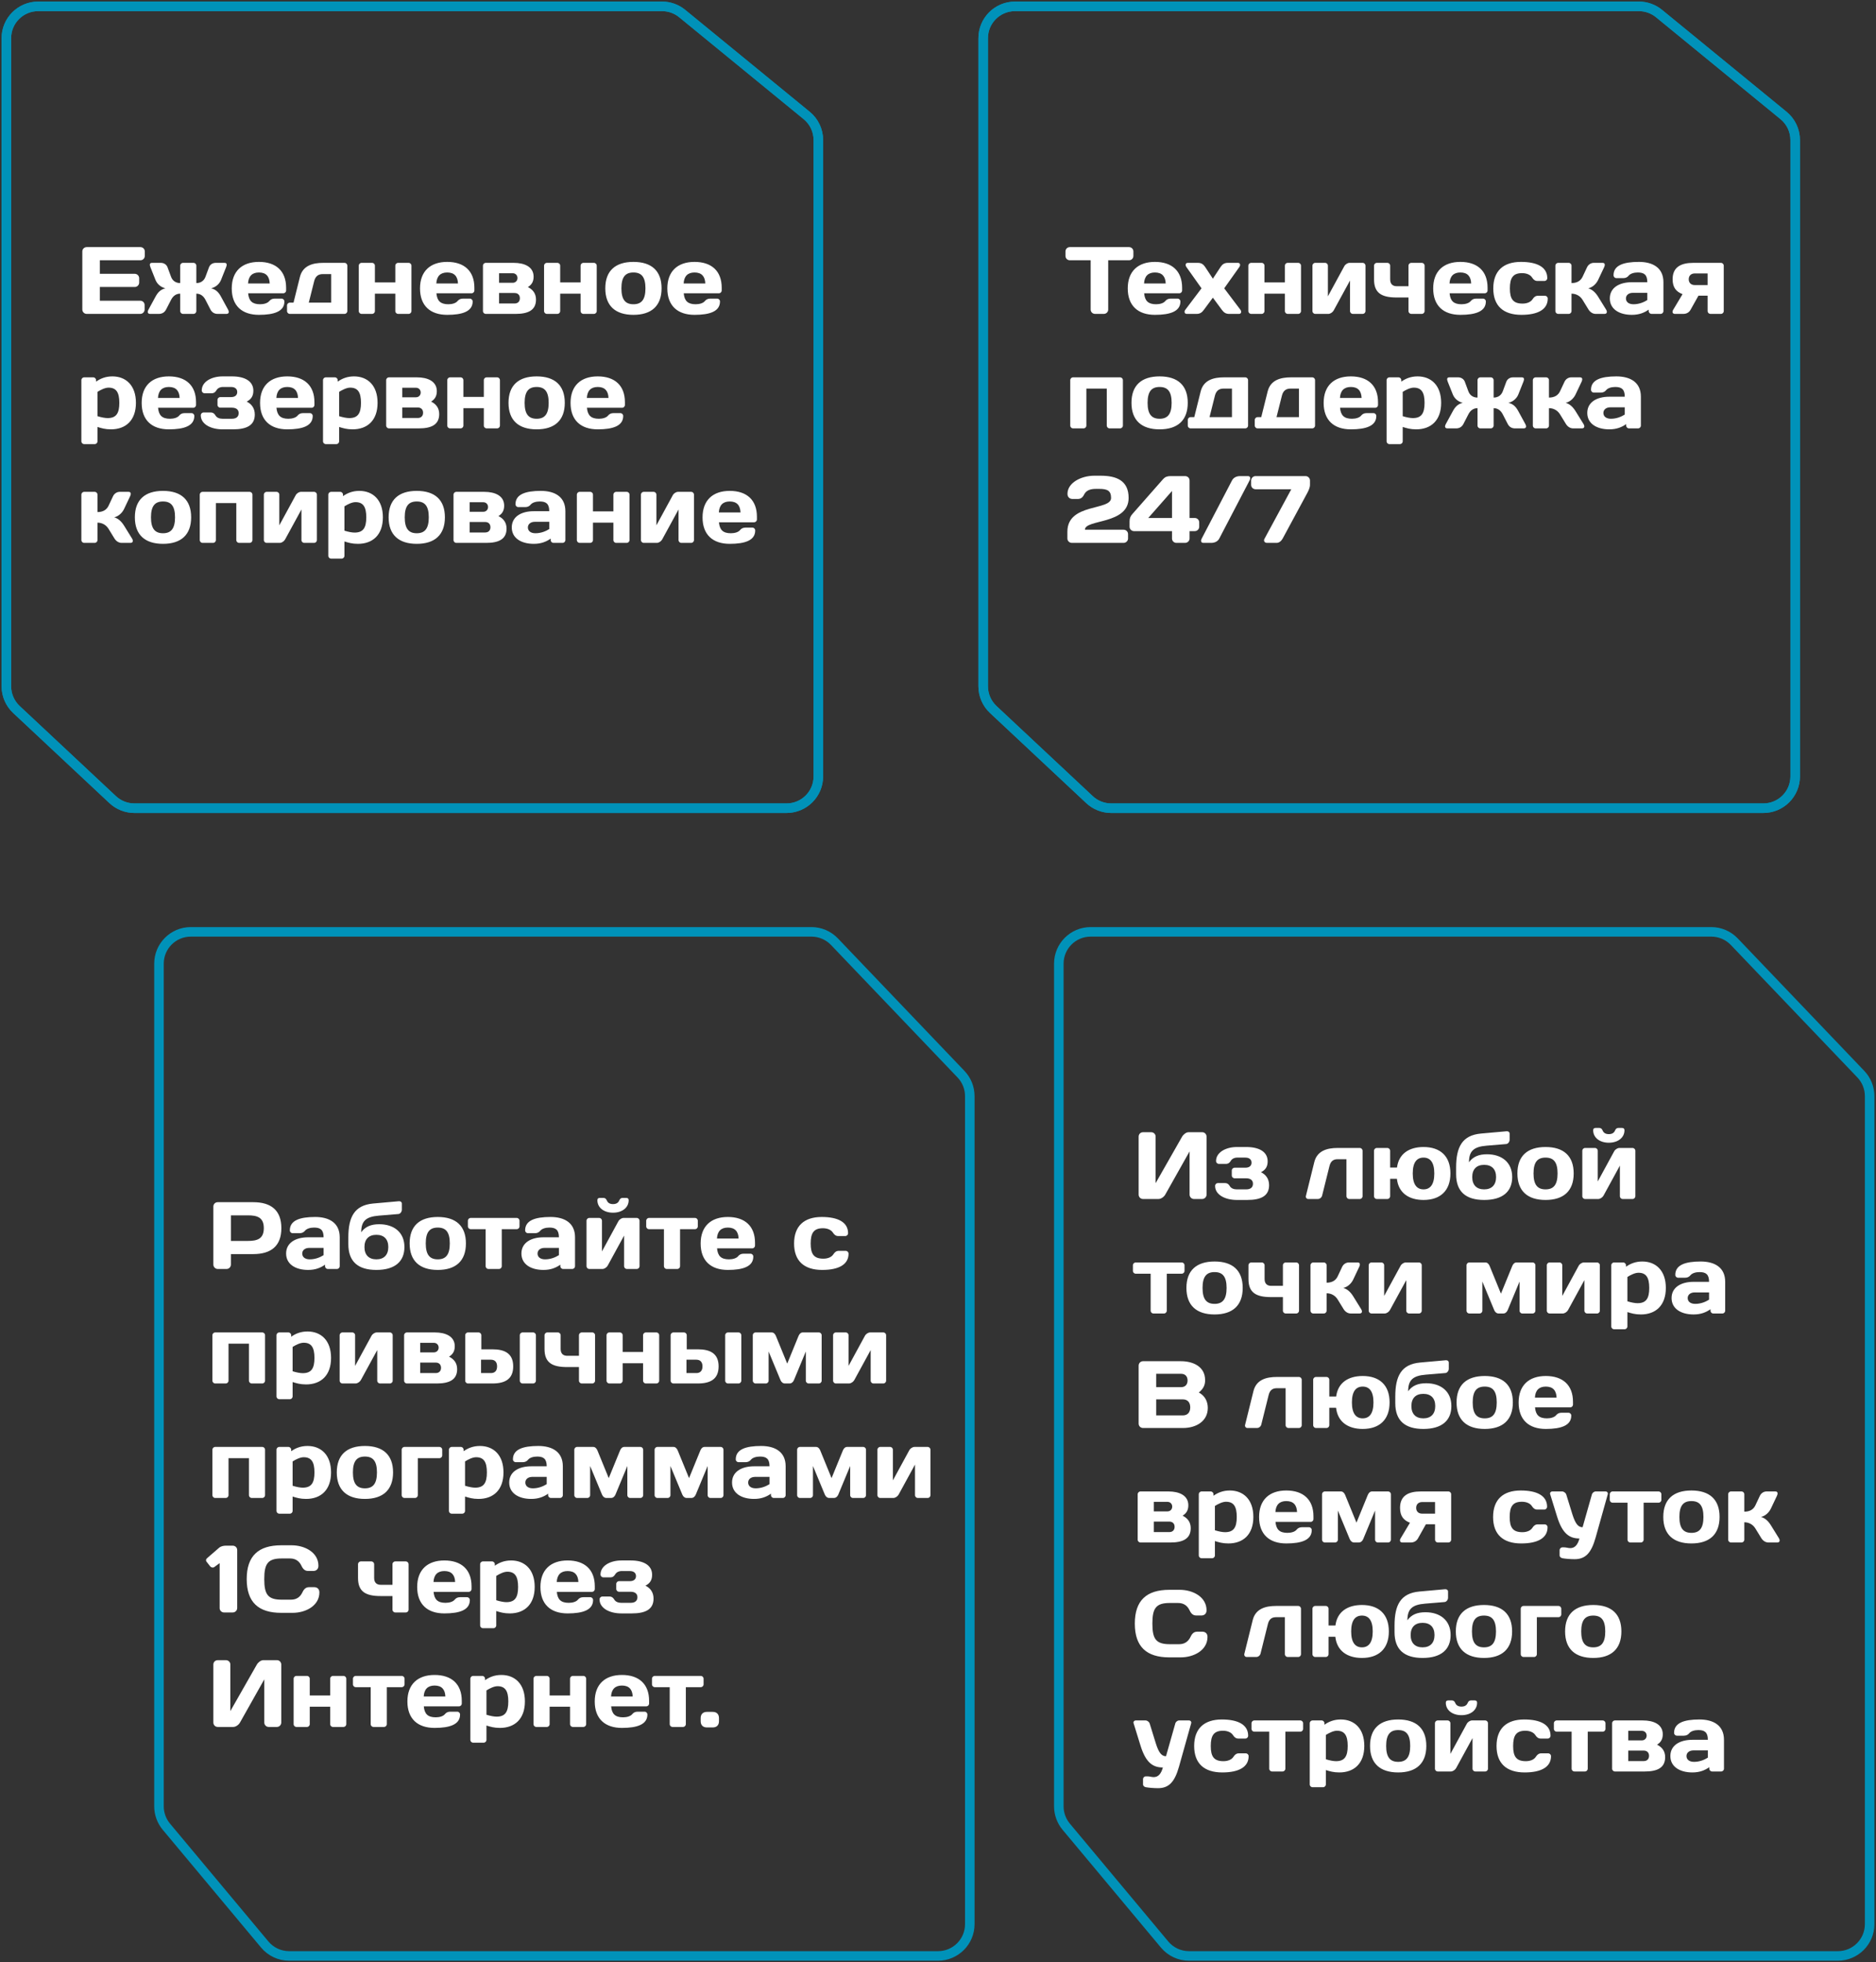
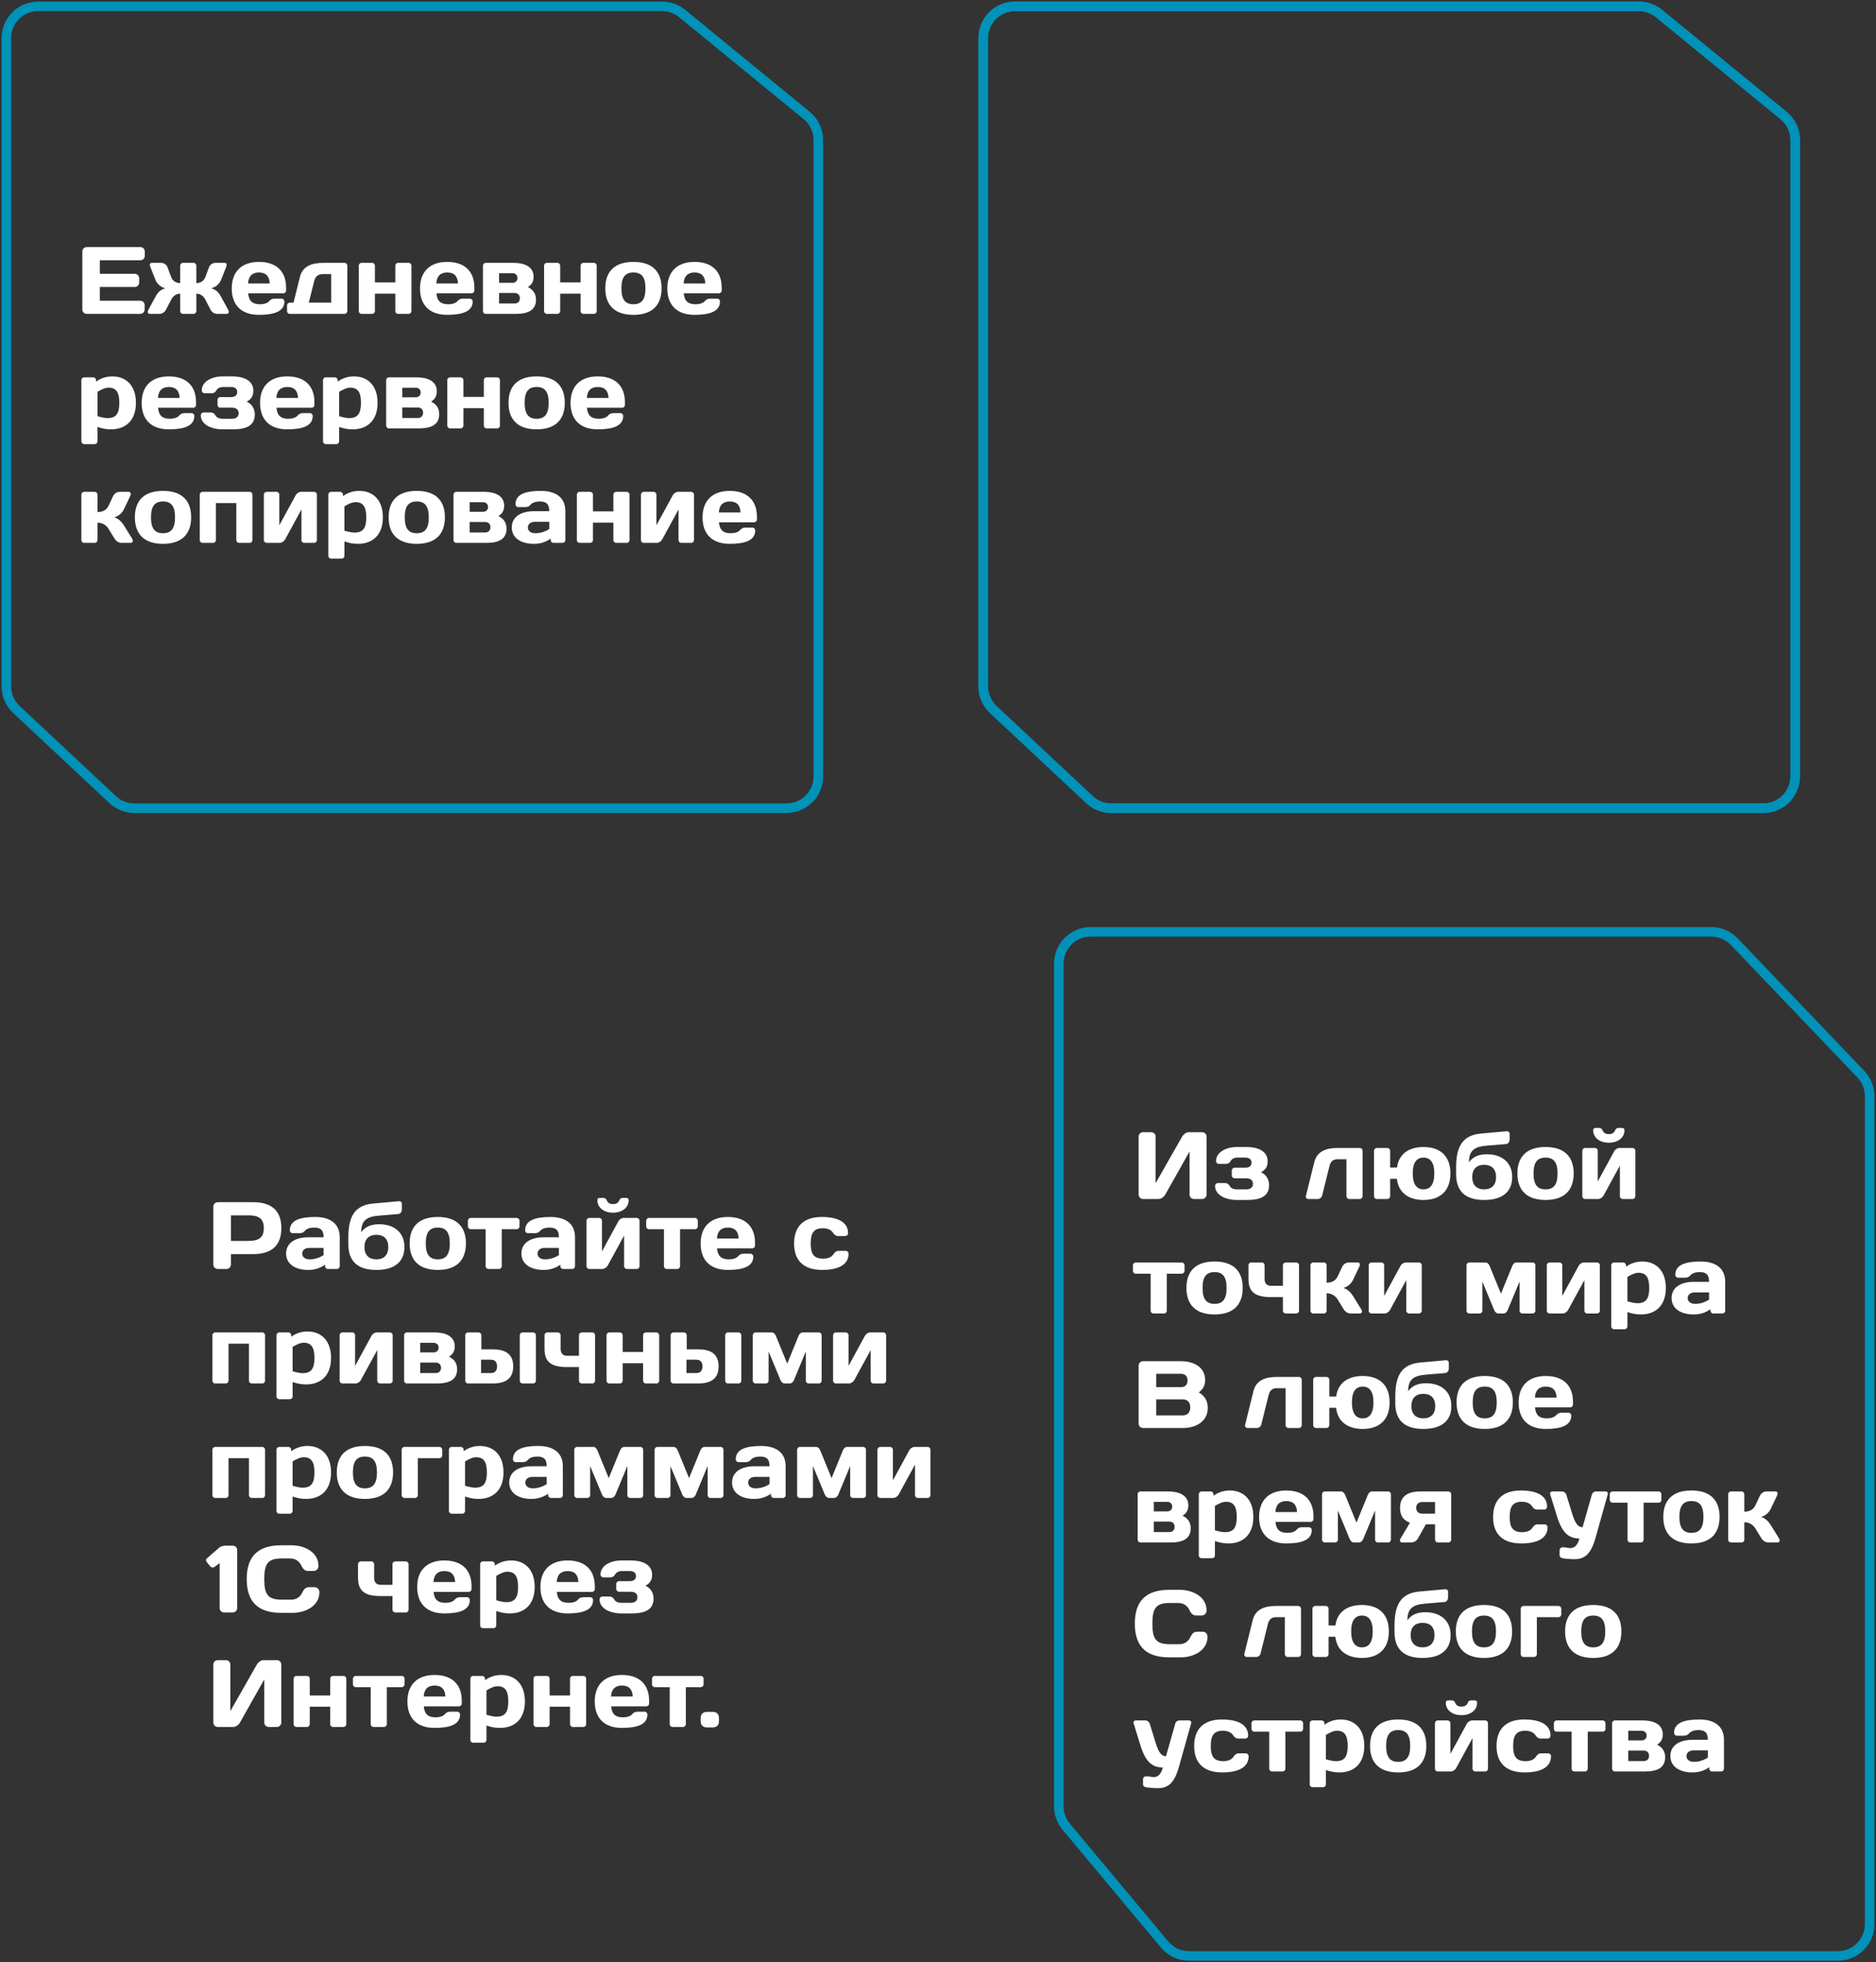
<svg xmlns="http://www.w3.org/2000/svg" width="590" height="617" viewBox="0 0 590 617" fill="none">
  <rect x="0" y="0" width="590" height="617" fill="#333333" stroke="none" />
-   <path d="M2 215.785V26.971V12C2 6.477 6.477 2 12 2H208.213C210.522 2 212.759 2.799 214.546 4.261L253.704 36.306C256.025 38.205 257.371 41.045 257.371 44.044V244.118C257.371 249.641 252.894 254.118 247.371 254.118H42.266C39.728 254.118 37.285 253.153 35.432 251.418L5.166 223.085C3.146 221.194 2 218.551 2 215.785Z" stroke="#0092B9" stroke-width="3" />
  <path d="M2 215.785V26.971V12C2 6.477 6.477 2 12 2H208.213C210.522 2 212.759 2.799 214.546 4.261L253.704 36.306C256.025 38.205 257.371 41.045 257.371 44.044V244.118C257.371 249.641 252.894 254.118 247.371 254.118H42.266C39.728 254.118 37.285 253.153 35.432 251.418L5.166 223.085C3.146 221.194 2 218.551 2 215.785Z" stroke="#0092B9" stroke-width="3" />
  <path d="M309.21 215.785V26.971V12C309.21 6.477 313.687 2 319.21 2H515.422C517.731 2 519.969 2.799 521.756 4.261L560.914 36.306C563.235 38.205 564.581 41.045 564.581 44.044V244.118C564.581 249.641 560.104 254.118 554.581 254.118H349.476C346.938 254.118 344.495 253.153 342.642 251.418L312.375 223.085C310.356 221.194 309.21 218.551 309.21 215.785Z" stroke="#0092B9" stroke-width="3" />
  <path d="M309.21 215.785V26.971V12C309.21 6.477 313.687 2 319.21 2H515.422C517.731 2 519.969 2.799 521.756 4.261L560.914 36.306C563.235 38.205 564.581 41.045 564.581 44.044V244.118C564.581 249.641 560.104 254.118 554.581 254.118H349.476C346.938 254.118 344.495 253.153 342.642 251.418L312.375 223.085C310.356 221.194 309.21 218.551 309.21 215.785Z" stroke="#0092B9" stroke-width="3" />
  <path d="M44.16 77.697C44.91 77.697 45.54 78.296 45.54 79.076V80.457C45.54 81.237 44.91 81.837 44.16 81.837H31.41V86.097H42.39C43.14 86.097 43.77 86.727 43.77 87.477V88.856C43.77 89.606 43.14 90.237 42.39 90.237H31.41V94.556H44.13C44.88 94.556 45.48 95.156 45.48 95.906V97.317C45.48 98.067 44.88 98.697 44.1 98.697H27.27C26.49 98.697 25.89 98.067 25.89 97.287V79.046C25.89 78.296 26.52 77.697 27.27 77.697H44.16ZM60.844 98.697H57.574C57.064 98.697 56.674 98.306 56.674 97.796V92.337C55.444 92.337 54.454 92.996 53.794 94.287L52.234 97.317C51.754 98.246 50.944 98.697 49.984 98.697H47.224C46.444 98.697 46.264 98.126 46.714 97.317L48.904 93.296C49.624 91.947 50.494 91.016 52.024 90.656C50.494 90.296 49.384 89.216 48.904 88.016L47.314 84.026C46.984 83.216 47.044 82.647 47.824 82.647H50.584C51.514 82.647 52.354 83.156 52.684 84.026L53.794 87.026C54.274 88.317 55.324 89.007 56.674 89.007V83.546C56.674 83.037 57.064 82.647 57.574 82.647H60.844C61.354 82.647 61.744 83.037 61.744 83.546V89.007C63.094 89.007 64.144 88.317 64.624 87.026L65.734 84.026C66.064 83.156 66.904 82.647 67.834 82.647H70.594C71.374 82.647 71.434 83.216 71.104 84.026L69.514 88.016C69.034 89.216 67.924 90.296 66.394 90.656C67.924 91.016 68.794 91.947 69.514 93.296L71.704 97.317C72.154 98.126 71.974 98.697 71.194 98.697H68.434C67.474 98.697 66.664 98.246 66.184 97.317L64.624 94.287C63.964 92.996 62.974 92.337 61.744 92.337V97.796C61.744 98.306 61.354 98.697 60.844 98.697ZM89.084 92.216H78.044C78.254 94.617 79.334 95.666 81.794 95.666C83.054 95.666 84.164 95.306 84.674 94.677C85.064 94.197 85.604 93.897 86.354 93.897H88.544C89.054 93.897 89.444 94.287 89.444 94.796C89.444 97.916 86.234 98.996 81.434 98.996C76.094 98.996 72.884 96.117 72.884 90.686C72.884 85.287 76.124 82.347 81.434 82.347C86.774 82.347 89.984 85.197 89.984 90.477V91.317C89.984 91.826 89.594 92.216 89.084 92.216ZM81.434 85.677C79.274 85.677 78.134 86.876 78.014 89.126H84.824C84.734 86.876 83.654 85.677 81.434 85.677ZM108.332 98.697H91.172C90.662 98.697 90.272 98.306 90.272 97.796V96.056C90.272 95.546 90.662 95.156 91.172 95.156H92.312L94.322 87.087C95.222 83.487 98.372 82.647 101.672 82.647H108.332C108.842 82.647 109.232 83.037 109.232 83.546V97.796C109.232 98.306 108.842 98.697 108.332 98.697ZM97.112 95.156H104.162V86.186H101.522C100.202 86.186 99.242 86.757 98.822 88.347L97.112 95.156ZM117.906 83.546V88.796H124.326V83.546C124.326 83.037 124.716 82.647 125.226 82.647H128.496C129.007 82.647 129.397 83.037 129.397 83.546V97.796C129.397 98.306 129.007 98.697 128.496 98.697H125.226C124.716 98.697 124.326 98.306 124.326 97.796V92.337H117.906V97.796C117.906 98.306 117.516 98.697 117.006 98.697H113.736C113.226 98.697 112.836 98.306 112.836 97.796V83.546C112.836 83.037 113.226 82.647 113.736 82.647H117.006C117.516 82.647 117.906 83.037 117.906 83.546ZM148.293 92.216H137.253C137.463 94.617 138.543 95.666 141.003 95.666C142.263 95.666 143.373 95.306 143.883 94.677C144.273 94.197 144.813 93.897 145.563 93.897H147.753C148.263 93.897 148.653 94.287 148.653 94.796C148.653 97.916 145.443 98.996 140.643 98.996C135.303 98.996 132.093 96.117 132.093 90.686C132.093 85.287 135.333 82.347 140.643 82.347C145.983 82.347 149.193 85.197 149.193 90.477V91.317C149.193 91.826 148.803 92.216 148.293 92.216ZM140.643 85.677C138.483 85.677 137.343 86.876 137.223 89.126H144.033C143.943 86.876 142.863 85.677 140.643 85.677ZM162.179 98.697H152.789C152.279 98.697 151.889 98.306 151.889 97.796V83.546C151.889 83.037 152.279 82.647 152.789 82.647H161.549C164.999 82.647 167.819 83.906 167.819 86.996C167.819 88.496 167.249 89.516 166.019 90.266C167.519 91.016 168.569 92.216 168.569 94.197C168.569 97.587 166.019 98.697 162.179 98.697ZM161.819 92.126H156.959V95.427H161.819C162.899 95.427 163.499 94.766 163.499 93.776C163.499 92.787 162.899 92.126 161.819 92.126ZM156.959 88.916H161.249C162.119 88.916 162.749 88.287 162.749 87.416C162.749 86.546 162.119 85.916 161.249 85.916H156.959V88.916ZM176.178 83.546V88.796H182.598V83.546C182.598 83.037 182.988 82.647 183.498 82.647H186.768C187.278 82.647 187.668 83.037 187.668 83.546V97.796C187.668 98.306 187.278 98.697 186.768 98.697H183.498C182.988 98.697 182.598 98.306 182.598 97.796V92.337H176.178V97.796C176.178 98.306 175.788 98.697 175.278 98.697H172.008C171.498 98.697 171.108 98.306 171.108 97.796V83.546C171.108 83.037 171.498 82.647 172.008 82.647H175.278C175.788 82.647 176.178 83.037 176.178 83.546ZM199.214 95.666C201.764 95.666 202.994 94.197 202.994 90.656C202.994 87.117 201.764 85.677 199.214 85.677C196.664 85.677 195.434 87.117 195.434 90.656C195.434 94.197 196.664 95.666 199.214 95.666ZM199.214 82.347C204.884 82.347 208.064 85.136 208.064 90.656C208.064 96.177 204.884 98.996 199.214 98.996C193.544 98.996 190.364 96.177 190.364 90.656C190.364 85.136 193.544 82.347 199.214 82.347ZM226.076 92.216H215.036C215.246 94.617 216.326 95.666 218.786 95.666C220.046 95.666 221.156 95.306 221.666 94.677C222.056 94.197 222.596 93.897 223.346 93.897H225.536C226.046 93.897 226.436 94.287 226.436 94.796C226.436 97.916 223.226 98.996 218.426 98.996C213.086 98.996 209.876 96.117 209.876 90.686C209.876 85.287 213.116 82.347 218.426 82.347C223.766 82.347 226.976 85.197 226.976 90.477V91.317C226.976 91.826 226.586 92.216 226.076 92.216ZM218.426 85.677C216.266 85.677 215.126 86.876 215.006 89.126H221.816C221.726 86.876 220.646 85.677 218.426 85.677ZM34.14 121.887C33.06 121.887 31.71 122.547 30.66 123.207V130.857C31.89 131.247 33.09 131.457 33.84 131.457C36.54 131.457 37.53 129.987 37.53 126.657C37.53 123.357 36.54 121.887 34.14 121.887ZM35.34 118.347C39.6 118.347 42.75 121.167 42.75 126.657C42.75 132.177 39.57 134.997 34.89 134.997C33.09 134.997 31.89 134.637 30.66 134.247V138.747C30.66 139.257 30.27 139.647 29.76 139.647H26.49C25.98 139.647 25.59 139.257 25.59 138.747V119.547C25.59 119.037 25.98 118.647 26.49 118.647H29.31C29.82 118.647 30.21 119.037 30.21 119.547V119.997C31.56 119.037 33.21 118.347 35.34 118.347ZM60.754 128.217H49.714C49.924 130.617 51.004 131.667 53.464 131.667C54.724 131.667 55.834 131.307 56.344 130.677C56.734 130.197 57.274 129.897 58.024 129.897H60.214C60.724 129.897 61.114 130.287 61.114 130.797C61.114 133.917 57.904 134.997 53.104 134.997C47.764 134.997 44.554 132.117 44.554 126.687C44.554 121.287 47.794 118.347 53.104 118.347C58.444 118.347 61.654 121.197 61.654 126.477V127.317C61.654 127.827 61.264 128.217 60.754 128.217ZM53.104 121.677C50.944 121.677 49.804 122.877 49.684 125.127H56.494C56.404 122.877 55.324 121.677 53.104 121.677ZM69.96 131.667H72.93C74.34 131.667 75.06 131.007 75.06 129.897C75.06 128.847 74.34 128.187 72.93 128.187H69.3C68.79 128.187 68.4 127.797 68.4 127.287V125.757C68.4 125.247 68.79 124.857 69.3 124.857H72.66C74.01 124.857 74.61 124.167 74.61 123.267C74.61 122.367 74.01 121.677 72.66 121.677H69.96C69.33 121.677 68.49 122.007 68.1 122.667C67.77 123.237 67.35 123.657 66.54 123.657H64.35C63.84 123.657 63.45 123.267 63.45 122.757C63.45 120.027 66.51 118.347 70.02 118.347H72.96C76.95 118.347 79.68 119.817 79.68 122.847C79.68 124.377 79.11 125.517 77.58 126.267C79.08 127.017 80.13 128.307 80.13 130.347C80.13 133.677 77.67 134.997 73.29 134.997H70.02C66.21 134.997 63.15 133.317 63.15 130.587C63.15 130.077 63.54 129.687 64.05 129.687H66.24C67.05 129.687 67.47 130.107 67.8 130.677C68.19 131.337 69.03 131.667 69.96 131.667ZM97.99 128.217H86.95C87.16 130.617 88.24 131.667 90.7 131.667C91.96 131.667 93.07 131.307 93.58 130.677C93.97 130.197 94.51 129.897 95.26 129.897H97.45C97.96 129.897 98.35 130.287 98.35 130.797C98.35 133.917 95.14 134.997 90.34 134.997C85 134.997 81.79 132.117 81.79 126.687C81.79 121.287 85.03 118.347 90.34 118.347C95.68 118.347 98.89 121.197 98.89 126.477V127.317C98.89 127.827 98.5 128.217 97.99 128.217ZM90.34 121.677C88.18 121.677 87.04 122.877 86.92 125.127H93.73C93.64 122.877 92.56 121.677 90.34 121.677ZM110.136 121.887C109.056 121.887 107.706 122.547 106.656 123.207V130.857C107.886 131.247 109.086 131.457 109.836 131.457C112.536 131.457 113.527 129.987 113.527 126.657C113.527 123.357 112.536 121.887 110.136 121.887ZM111.336 118.347C115.596 118.347 118.746 121.167 118.746 126.657C118.746 132.177 115.566 134.997 110.886 134.997C109.086 134.997 107.886 134.637 106.656 134.247V138.747C106.656 139.257 106.266 139.647 105.756 139.647H102.486C101.976 139.647 101.586 139.257 101.586 138.747V119.547C101.586 119.037 101.976 118.647 102.486 118.647H105.306C105.816 118.647 106.206 119.037 106.206 119.547V119.997C107.556 119.037 109.206 118.347 111.336 118.347ZM131.74 134.697H122.35C121.84 134.697 121.45 134.307 121.45 133.797V119.547C121.45 119.037 121.84 118.647 122.35 118.647H131.11C134.56 118.647 137.38 119.907 137.38 122.997C137.38 124.497 136.81 125.517 135.58 126.267C137.08 127.017 138.13 128.217 138.13 130.197C138.13 133.587 135.58 134.697 131.74 134.697ZM131.38 128.127H126.52V131.427H131.38C132.46 131.427 133.06 130.767 133.06 129.777C133.06 128.787 132.46 128.127 131.38 128.127ZM126.52 124.917H130.81C131.68 124.917 132.31 124.287 132.31 123.417C132.31 122.547 131.68 121.917 130.81 121.917H126.52V124.917ZM145.739 119.547V124.797H152.159V119.547C152.159 119.037 152.549 118.647 153.059 118.647H156.329C156.839 118.647 157.229 119.037 157.229 119.547V133.797C157.229 134.307 156.839 134.697 156.329 134.697H153.059C152.549 134.697 152.159 134.307 152.159 133.797V128.337H145.739V133.797C145.739 134.307 145.349 134.697 144.839 134.697H141.569C141.059 134.697 140.669 134.307 140.669 133.797V119.547C140.669 119.037 141.059 118.647 141.569 118.647H144.839C145.349 118.647 145.739 119.037 145.739 119.547ZM168.775 131.667C171.325 131.667 172.555 130.197 172.555 126.657C172.555 123.117 171.325 121.677 168.775 121.677C166.225 121.677 164.995 123.117 164.995 126.657C164.995 130.197 166.225 131.667 168.775 131.667ZM168.775 118.347C174.445 118.347 177.625 121.137 177.625 126.657C177.625 132.177 174.445 134.997 168.775 134.997C163.105 134.997 159.925 132.177 159.925 126.657C159.925 121.137 163.105 118.347 168.775 118.347ZM195.637 128.217H184.596C184.806 130.617 185.886 131.667 188.346 131.667C189.606 131.667 190.716 131.307 191.226 130.677C191.616 130.197 192.156 129.897 192.906 129.897H195.097C195.606 129.897 195.996 130.287 195.996 130.797C195.996 133.917 192.786 134.997 187.986 134.997C182.646 134.997 179.436 132.117 179.436 126.687C179.436 121.287 182.676 118.347 187.986 118.347C193.326 118.347 196.536 121.197 196.536 126.477V127.317C196.536 127.827 196.146 128.217 195.637 128.217ZM187.986 121.677C185.826 121.677 184.686 122.877 184.566 125.127H191.377C191.286 122.877 190.206 121.677 187.986 121.677ZM40.92 156.027L39.03 160.017C38.4 161.337 37.2 162.387 35.91 162.657C37.14 163.017 38.13 163.857 39.03 165.297L41.52 169.317C42 170.097 41.79 170.697 41.01 170.697H38.25C37.29 170.697 36.48 170.097 36 169.317L34.14 166.287C33.33 164.967 32.01 164.337 30.66 164.337V169.797C30.66 170.307 30.27 170.697 29.76 170.697H26.49C25.98 170.697 25.59 170.307 25.59 169.797V155.547C25.59 155.037 25.98 154.647 26.49 154.647H29.76C30.27 154.647 30.66 155.037 30.66 155.547V161.007C32.4 161.007 33.54 160.287 34.14 159.027L35.55 156.027C35.94 155.187 36.78 154.647 37.65 154.647H40.41C41.19 154.647 41.28 155.247 40.92 156.027ZM51.265 167.667C53.815 167.667 55.045 166.197 55.045 162.657C55.045 159.117 53.815 157.677 51.265 157.677C48.715 157.677 47.485 159.117 47.485 162.657C47.485 166.197 48.715 167.667 51.265 167.667ZM51.265 154.347C56.935 154.347 60.115 157.137 60.115 162.657C60.115 168.177 56.935 170.997 51.265 170.997C45.595 170.997 42.415 168.177 42.415 162.657C42.415 157.137 45.595 154.347 51.265 154.347ZM79.387 155.547V169.797C79.387 170.307 78.997 170.697 78.487 170.697H75.217C74.707 170.697 74.317 170.307 74.317 169.797V158.187H67.897V169.797C67.897 170.307 67.507 170.697 66.997 170.697H63.727C63.217 170.697 62.827 170.307 62.827 169.797V155.547C62.827 155.037 63.217 154.647 63.727 154.647H78.487C78.997 154.647 79.387 155.037 79.387 155.547ZM87.843 165.177L93.003 155.697C93.333 155.097 94.053 154.647 94.653 154.647H98.763C99.273 154.647 99.663 155.037 99.663 155.547V169.797C99.663 170.307 99.273 170.697 98.763 170.697H95.703C95.193 170.697 94.803 170.307 94.803 169.797V160.197L89.643 169.647C89.313 170.217 88.593 170.697 87.993 170.697H83.883C83.373 170.697 82.983 170.307 82.983 169.797V155.547C82.983 155.037 83.373 154.647 83.883 154.647H86.943C87.453 154.647 87.843 155.037 87.843 155.547V165.177ZM111.806 157.887C110.726 157.887 109.376 158.547 108.326 159.207V166.857C109.556 167.247 110.756 167.457 111.506 167.457C114.206 167.457 115.196 165.987 115.196 162.657C115.196 159.357 114.206 157.887 111.806 157.887ZM113.006 154.347C117.266 154.347 120.416 157.167 120.416 162.657C120.416 168.177 117.236 170.997 112.556 170.997C110.756 170.997 109.556 170.637 108.326 170.247V174.747C108.326 175.257 107.936 175.647 107.426 175.647H104.156C103.646 175.647 103.256 175.257 103.256 174.747V155.547C103.256 155.037 103.646 154.647 104.156 154.647H106.976C107.486 154.647 107.876 155.037 107.876 155.547V155.997C109.226 155.037 110.876 154.347 113.006 154.347ZM131.07 167.667C133.62 167.667 134.85 166.197 134.85 162.657C134.85 159.117 133.62 157.677 131.07 157.677C128.52 157.677 127.29 159.117 127.29 162.657C127.29 166.197 128.52 167.667 131.07 167.667ZM131.07 154.347C136.74 154.347 139.92 157.137 139.92 162.657C139.92 168.177 136.74 170.997 131.07 170.997C125.4 170.997 122.22 168.177 122.22 162.657C122.22 157.137 125.4 154.347 131.07 154.347ZM152.921 170.697H143.531C143.021 170.697 142.631 170.307 142.631 169.797V155.547C142.631 155.037 143.021 154.647 143.531 154.647H152.291C155.741 154.647 158.561 155.907 158.561 158.997C158.561 160.497 157.991 161.517 156.761 162.267C158.261 163.017 159.311 164.217 159.311 166.197C159.311 169.587 156.761 170.697 152.921 170.697ZM152.561 164.127H147.701V167.427H152.561C153.641 167.427 154.241 166.767 154.241 165.777C154.241 164.787 153.641 164.127 152.561 164.127ZM147.701 160.917H151.991C152.861 160.917 153.491 160.287 153.491 159.417C153.491 158.547 152.861 157.917 151.991 157.917H147.701V160.917ZM168.39 167.667C170.19 167.667 171.69 167.007 172.74 166.347V164.067H168.24C166.83 164.067 166.02 164.847 166.02 165.837C166.02 166.887 166.83 167.667 168.39 167.667ZM169.74 157.677C168.51 157.677 167.4 158.037 166.89 158.667C166.5 159.147 165.96 159.447 165.21 159.447H163.02C162.51 159.447 162.12 159.057 162.12 158.547C162.12 155.427 165.24 154.347 170.1 154.347C174.42 154.347 177.81 156.147 177.81 160.737V169.797C177.81 170.307 177.42 170.697 176.91 170.697H174.09C173.58 170.697 173.19 170.307 173.19 169.797V169.347C171.84 170.307 170.19 170.997 167.88 170.997C163.95 170.997 160.95 169.227 160.95 165.837C160.95 162.447 163.95 160.737 167.88 160.737H172.74C172.74 158.397 171.75 157.677 169.74 157.677ZM186.49 155.547V160.797H192.91V155.547C192.91 155.037 193.3 154.647 193.81 154.647H197.08C197.59 154.647 197.98 155.037 197.98 155.547V169.797C197.98 170.307 197.59 170.697 197.08 170.697H193.81C193.3 170.697 192.91 170.307 192.91 169.797V164.337H186.49V169.797C186.49 170.307 186.1 170.697 185.59 170.697H182.32C181.81 170.697 181.42 170.307 181.42 169.797V155.547C181.42 155.037 181.81 154.647 182.32 154.647H185.59C186.1 154.647 186.49 155.037 186.49 155.547ZM206.437 165.177L211.597 155.697C211.927 155.097 212.647 154.647 213.247 154.647H217.357C217.867 154.647 218.257 155.037 218.257 155.547V169.797C218.257 170.307 217.867 170.697 217.357 170.697H214.297C213.787 170.697 213.397 170.307 213.397 169.797V160.197L208.237 169.647C207.907 170.217 207.187 170.697 206.587 170.697H202.477C201.967 170.697 201.577 170.307 201.577 169.797V155.547C201.577 155.037 201.967 154.647 202.477 154.647H205.537C206.047 154.647 206.437 155.037 206.437 155.547V165.177ZM237.15 164.217H226.11C226.32 166.617 227.4 167.667 229.86 167.667C231.12 167.667 232.23 167.307 232.74 166.677C233.13 166.197 233.67 165.897 234.42 165.897H236.61C237.12 165.897 237.51 166.287 237.51 166.797C237.51 169.917 234.3 170.997 229.5 170.997C224.16 170.997 220.95 168.117 220.95 162.687C220.95 157.287 224.19 154.347 229.5 154.347C234.84 154.347 238.05 157.197 238.05 162.477V163.317C238.05 163.827 237.66 164.217 237.15 164.217ZM229.5 157.677C227.34 157.677 226.2 158.877 226.08 161.127H232.89C232.8 158.877 231.72 157.677 229.5 157.677Z" fill="white" />
-   <path d="M336.47 77.697H355.07C355.85 77.697 356.45 78.296 356.45 79.076V80.457C356.45 81.237 355.85 81.837 355.07 81.837H348.53V97.347C348.53 98.097 347.9 98.697 347.15 98.697H344.39C343.64 98.697 343.01 98.097 343.01 97.347V81.837H336.47C335.69 81.837 335.09 81.237 335.09 80.457V79.076C335.09 78.296 335.69 77.697 336.47 77.697ZM370.875 92.216H359.835C360.045 94.617 361.125 95.666 363.585 95.666C364.845 95.666 365.955 95.306 366.465 94.677C366.855 94.197 367.395 93.897 368.145 93.897H370.335C370.845 93.897 371.235 94.287 371.235 94.796C371.235 97.916 368.025 98.996 363.225 98.996C357.885 98.996 354.675 96.117 354.675 90.686C354.675 85.287 357.915 82.347 363.225 82.347C368.565 82.347 371.775 85.197 371.775 90.477V91.317C371.775 91.826 371.385 92.216 370.875 92.216ZM363.225 85.677C361.065 85.677 359.925 86.876 359.805 89.126H366.615C366.525 86.876 365.445 85.677 363.225 85.677ZM379.015 83.936L381.445 87.626L383.875 83.936C384.415 83.126 385.045 82.647 386.155 82.647H389.335C390.055 82.647 390.175 83.367 389.785 83.936L385.015 90.656L390.115 97.406C390.535 97.947 390.385 98.697 389.665 98.697H386.545C385.435 98.697 384.835 98.186 384.265 97.406L381.445 93.597L378.625 97.406C378.055 98.186 377.455 98.697 376.345 98.697H373.225C372.505 98.697 372.355 97.947 372.775 97.406L377.875 90.656L373.105 83.936C372.715 83.367 372.835 82.647 373.555 82.647H376.735C377.845 82.647 378.475 83.126 379.015 83.936ZM397.676 83.546V88.796H404.096V83.546C404.096 83.037 404.486 82.647 404.996 82.647H408.266C408.776 82.647 409.166 83.037 409.166 83.546V97.796C409.166 98.306 408.776 98.697 408.266 98.697H404.996C404.486 98.697 404.096 98.306 404.096 97.796V92.337H397.676V97.796C397.676 98.306 397.286 98.697 396.776 98.697H393.506C392.996 98.697 392.606 98.306 392.606 97.796V83.546C392.606 83.037 392.996 82.647 393.506 82.647H396.776C397.286 82.647 397.676 83.037 397.676 83.546ZM417.622 93.177L422.782 83.697C423.112 83.097 423.832 82.647 424.432 82.647H428.542C429.052 82.647 429.442 83.037 429.442 83.546V97.796C429.442 98.306 429.052 98.697 428.542 98.697H425.482C424.972 98.697 424.582 98.306 424.582 97.796V88.197L419.422 97.647C419.092 98.216 418.372 98.697 417.772 98.697H413.662C413.152 98.697 412.762 98.306 412.762 97.796V83.546C412.762 83.037 413.152 82.647 413.662 82.647H416.722C417.232 82.647 417.622 83.037 417.622 83.546V93.177ZM432.136 87.867V83.546C432.136 83.037 432.526 82.647 433.036 82.647H436.306C436.816 82.647 437.206 83.037 437.206 83.546V87.867C437.206 89.427 438.136 89.996 439.246 89.996H442.966V83.546C442.966 83.037 443.356 82.647 443.866 82.647H447.136C447.646 82.647 448.036 83.037 448.036 83.546V97.796C448.036 98.306 447.646 98.697 447.136 98.697H443.866C443.356 98.697 442.966 98.306 442.966 97.796V93.537H439.246C434.536 93.537 432.136 92.156 432.136 87.867ZM466.939 92.216H455.899C456.109 94.617 457.189 95.666 459.649 95.666C460.909 95.666 462.019 95.306 462.529 94.677C462.919 94.197 463.459 93.897 464.209 93.897H466.399C466.909 93.897 467.299 94.287 467.299 94.796C467.299 97.916 464.089 98.996 459.289 98.996C453.949 98.996 450.739 96.117 450.739 90.686C450.739 85.287 453.979 82.347 459.289 82.347C464.629 82.347 467.839 85.197 467.839 90.477V91.317C467.839 91.826 467.449 92.216 466.939 92.216ZM459.289 85.677C457.129 85.677 455.989 86.876 455.869 89.126H462.679C462.589 86.876 461.509 85.677 459.289 85.677ZM478.696 85.886C475.846 85.886 474.856 87.356 474.856 90.686C474.856 93.987 475.846 95.457 478.846 95.457C480.376 95.457 481.486 94.886 481.996 94.076C482.416 93.416 482.926 92.996 483.676 92.996H485.866C486.376 92.996 486.766 93.386 486.766 93.897C486.766 97.317 483.646 98.996 478.486 98.996C472.786 98.996 469.636 96.177 469.636 90.686C469.636 85.166 472.816 82.347 478.336 82.347C483.496 82.347 486.616 84.026 486.616 87.447C486.616 87.957 486.226 88.347 485.716 88.347H483.526C482.776 88.347 482.266 87.927 481.846 87.266C481.336 86.457 480.226 85.886 478.696 85.886ZM504.499 84.026L502.609 88.016C501.979 89.337 500.779 90.386 499.489 90.656C500.719 91.016 501.709 91.856 502.609 93.296L505.099 97.317C505.579 98.097 505.369 98.697 504.589 98.697H501.829C500.869 98.697 500.059 98.097 499.579 97.317L497.719 94.287C496.909 92.966 495.589 92.337 494.239 92.337V97.796C494.239 98.306 493.849 98.697 493.339 98.697H490.069C489.559 98.697 489.169 98.306 489.169 97.796V83.546C489.169 83.037 489.559 82.647 490.069 82.647H493.339C493.849 82.647 494.239 83.037 494.239 83.546V89.007C495.979 89.007 497.119 88.287 497.719 87.026L499.129 84.026C499.519 83.186 500.359 82.647 501.229 82.647H503.989C504.769 82.647 504.859 83.246 504.499 84.026ZM513.726 95.666C515.526 95.666 517.026 95.007 518.076 94.347V92.067H513.576C512.166 92.067 511.356 92.847 511.356 93.837C511.356 94.886 512.166 95.666 513.726 95.666ZM515.076 85.677C513.846 85.677 512.736 86.037 512.226 86.666C511.836 87.147 511.296 87.447 510.546 87.447H508.356C507.846 87.447 507.456 87.056 507.456 86.546C507.456 83.427 510.576 82.347 515.436 82.347C519.756 82.347 523.146 84.147 523.146 88.737V97.796C523.146 98.306 522.756 98.697 522.246 98.697H519.426C518.916 98.697 518.526 98.306 518.526 97.796V97.347C517.176 98.306 515.526 98.996 513.216 98.996C509.286 98.996 506.286 97.227 506.286 93.837C506.286 90.447 509.286 88.737 513.216 88.737H518.076C518.076 86.397 517.086 85.677 515.076 85.677ZM537.046 92.966H534.166L531.676 97.406C531.256 98.156 530.506 98.697 529.396 98.697H526.756C526.036 98.697 525.796 98.097 526.216 97.406L529.156 92.487C527.176 91.737 526.036 90.416 526.036 87.806C526.036 83.936 528.706 82.647 532.576 82.647H541.216C541.726 82.647 542.116 83.037 542.116 83.546V97.796C542.116 98.306 541.726 98.697 541.216 98.697H537.946C537.436 98.697 537.046 98.306 537.046 97.796V92.966ZM533.026 89.636H537.046V85.977H533.026C531.826 85.977 531.106 86.697 531.106 87.806C531.106 88.916 531.826 89.636 533.026 89.636ZM353.15 119.547V133.797C353.15 134.307 352.76 134.697 352.25 134.697H348.98C348.47 134.697 348.08 134.307 348.08 133.797V122.187H341.66V133.797C341.66 134.307 341.27 134.697 340.76 134.697H337.49C336.98 134.697 336.59 134.307 336.59 133.797V119.547C336.59 119.037 336.98 118.647 337.49 118.647H352.25C352.76 118.647 353.15 119.037 353.15 119.547ZM364.697 131.667C367.247 131.667 368.477 130.197 368.477 126.657C368.477 123.117 367.247 121.677 364.697 121.677C362.147 121.677 360.917 123.117 360.917 126.657C360.917 130.197 362.147 131.667 364.697 131.667ZM364.697 118.347C370.367 118.347 373.547 121.137 373.547 126.657C373.547 132.177 370.367 134.997 364.697 134.997C359.027 134.997 355.847 132.177 355.847 126.657C355.847 121.137 359.027 118.347 364.697 118.347ZM391.617 134.697H374.457C373.947 134.697 373.557 134.307 373.557 133.797V132.057C373.557 131.547 373.947 131.157 374.457 131.157H375.597L377.607 123.087C378.507 119.487 381.657 118.647 384.957 118.647H391.617C392.127 118.647 392.517 119.037 392.517 119.547V133.797C392.517 134.307 392.127 134.697 391.617 134.697ZM380.397 131.157H387.447V122.187H384.807C383.487 122.187 382.527 122.757 382.107 124.347L380.397 131.157ZM412.682 134.697H395.522C395.012 134.697 394.622 134.307 394.622 133.797V132.057C394.622 131.547 395.012 131.157 395.522 131.157H396.662L398.672 123.087C399.572 119.487 402.722 118.647 406.022 118.647H412.682C413.192 118.647 413.582 119.037 413.582 119.547V133.797C413.582 134.307 413.192 134.697 412.682 134.697ZM401.462 131.157H408.512V122.187H405.872C404.552 122.187 403.592 122.757 403.172 124.347L401.462 131.157ZM432.486 128.217H421.446C421.656 130.617 422.736 131.667 425.196 131.667C426.456 131.667 427.566 131.307 428.076 130.677C428.466 130.197 429.006 129.897 429.756 129.897H431.946C432.456 129.897 432.846 130.287 432.846 130.797C432.846 133.917 429.636 134.997 424.836 134.997C419.496 134.997 416.286 132.117 416.286 126.687C416.286 121.287 419.526 118.347 424.836 118.347C430.176 118.347 433.386 121.197 433.386 126.477V127.317C433.386 127.827 432.996 128.217 432.486 128.217ZM424.836 121.677C422.676 121.677 421.536 122.877 421.416 125.127H428.226C428.136 122.877 427.056 121.677 424.836 121.677ZM444.633 121.887C443.553 121.887 442.203 122.547 441.153 123.207V130.857C442.383 131.247 443.583 131.457 444.333 131.457C447.033 131.457 448.023 129.987 448.023 126.657C448.023 123.357 447.033 121.887 444.633 121.887ZM445.833 118.347C450.093 118.347 453.243 121.167 453.243 126.657C453.243 132.177 450.063 134.997 445.383 134.997C443.583 134.997 442.383 134.637 441.153 134.247V138.747C441.153 139.257 440.763 139.647 440.253 139.647H436.983C436.473 139.647 436.083 139.257 436.083 138.747V119.547C436.083 119.037 436.473 118.647 436.983 118.647H439.803C440.313 118.647 440.703 119.037 440.703 119.547V119.997C442.053 119.037 443.703 118.347 445.833 118.347ZM468.846 134.697H465.576C465.066 134.697 464.676 134.307 464.676 133.797V128.337C463.446 128.337 462.456 128.997 461.796 130.287L460.236 133.317C459.756 134.247 458.946 134.697 457.986 134.697H455.226C454.446 134.697 454.266 134.127 454.716 133.317L456.906 129.297C457.626 127.947 458.496 127.017 460.026 126.657C458.496 126.297 457.386 125.217 456.906 124.017L455.316 120.027C454.986 119.217 455.046 118.647 455.826 118.647H458.586C459.516 118.647 460.356 119.157 460.686 120.027L461.796 123.027C462.276 124.317 463.326 125.007 464.676 125.007V119.547C464.676 119.037 465.066 118.647 465.576 118.647H468.846C469.356 118.647 469.746 119.037 469.746 119.547V125.007C471.096 125.007 472.146 124.317 472.626 123.027L473.736 120.027C474.066 119.157 474.906 118.647 475.836 118.647H478.596C479.376 118.647 479.436 119.217 479.106 120.027L477.516 124.017C477.036 125.217 475.926 126.297 474.396 126.657C475.926 127.017 476.796 127.947 477.516 129.297L479.706 133.317C480.156 134.127 479.976 134.697 479.196 134.697H476.436C475.476 134.697 474.666 134.247 474.186 133.317L472.626 130.287C471.966 128.997 470.976 128.337 469.746 128.337V133.797C469.746 134.307 469.356 134.697 468.846 134.697ZM497.409 120.027L495.519 124.017C494.889 125.337 493.689 126.387 492.399 126.657C493.629 127.017 494.619 127.857 495.519 129.297L498.009 133.317C498.489 134.097 498.279 134.697 497.499 134.697H494.739C493.779 134.697 492.969 134.097 492.489 133.317L490.629 130.287C489.819 128.967 488.499 128.337 487.149 128.337V133.797C487.149 134.307 486.759 134.697 486.249 134.697H482.979C482.469 134.697 482.079 134.307 482.079 133.797V119.547C482.079 119.037 482.469 118.647 482.979 118.647H486.249C486.759 118.647 487.149 119.037 487.149 119.547V125.007C488.889 125.007 490.029 124.287 490.629 123.027L492.039 120.027C492.429 119.187 493.269 118.647 494.139 118.647H496.899C497.679 118.647 497.769 119.247 497.409 120.027ZM506.636 131.667C508.436 131.667 509.936 131.007 510.986 130.347V128.067H506.486C505.076 128.067 504.266 128.847 504.266 129.837C504.266 130.887 505.076 131.667 506.636 131.667ZM507.986 121.677C506.756 121.677 505.646 122.037 505.136 122.667C504.746 123.147 504.206 123.447 503.456 123.447H501.266C500.756 123.447 500.366 123.057 500.366 122.547C500.366 119.427 503.486 118.347 508.346 118.347C512.666 118.347 516.056 120.147 516.056 124.737V133.797C516.056 134.307 515.666 134.697 515.156 134.697H512.336C511.826 134.697 511.436 134.307 511.436 133.797V133.347C510.086 134.307 508.436 134.997 506.126 134.997C502.196 134.997 499.196 133.227 499.196 129.837C499.196 126.447 502.196 124.737 506.126 124.737H510.986C510.986 122.397 509.996 121.677 507.986 121.677ZM335.69 167.187C335.69 158.097 349.43 160.647 349.43 156.567C349.43 154.317 348.29 153.717 345.71 153.717H344.66C342.86 153.717 341.6 154.197 340.94 155.517C340.46 156.507 339.8 156.897 338.96 156.897H337.22C336.83 156.897 335.72 156.627 335.72 155.277C335.72 151.767 340.07 149.577 344.15 149.577H346.13C351.02 149.577 354.95 151.017 354.95 156.567C354.95 164.997 341.21 163.197 341.21 166.557H353.36C354.14 166.557 354.77 167.157 354.77 167.937V169.317C354.77 170.067 354.14 170.697 353.36 170.697H337.1C336.32 170.697 335.69 170.067 335.69 169.317V167.187ZM355.247 165.627V163.887C355.247 162.897 355.577 162.237 356.147 161.607L365.837 150.597C366.407 149.967 367.127 149.697 368.117 149.697H372.707C373.487 149.697 374.117 150.297 374.117 151.077V162.867H375.737C376.517 162.867 377.147 163.467 377.147 164.247V165.627C377.147 166.377 376.517 167.007 375.737 167.007H374.117V169.317C374.117 170.067 373.487 170.697 372.707 170.697H369.977C369.227 170.697 368.597 170.097 368.597 169.347V167.007H356.657C355.877 167.007 355.247 166.377 355.247 165.627ZM368.597 162.867V154.377L361.127 162.867H368.597ZM390.01 149.697H392.47C393.22 149.697 393.37 150.357 392.98 151.077L383.47 169.317C383.05 170.157 382.12 170.697 380.92 170.697H378.46C377.71 170.697 377.56 170.037 377.95 169.317L387.46 151.077C387.88 150.237 388.81 149.697 390.01 149.697ZM397.649 169.467L406.109 153.837H394.889C394.109 153.837 393.479 153.237 393.479 152.457V151.077C393.479 150.327 394.109 149.697 394.889 149.697H410.579C411.359 149.697 411.989 150.327 411.989 151.077V152.427C411.989 153.357 411.479 154.377 411.089 155.097L403.409 169.317C403.019 170.037 402.329 170.697 401.489 170.697H398.489C397.679 170.697 397.349 170.037 397.649 169.467Z" fill="white" />
-   <path d="M50 567.953V324.893V303C50 297.477 54.477 293 60 293H255.202C257.933 293 260.545 294.117 262.432 296.092L302.23 337.748C304.008 339.609 305 342.083 305 344.656V605C305 610.523 300.523 615 295 615H90.94C87.976 615 85.165 613.685 83.265 611.41L52.325 574.363C50.823 572.565 50 570.296 50 567.953Z" stroke="#0092B9" stroke-width="3" />
  <path d="M77.96 382.14H72.62V390.18H77.96C80.84 390.18 82.97 389.58 82.97 386.16C82.97 382.74 80.84 382.14 77.96 382.14ZM68.45 378H79.64C85.22 378 88.49 380.52 88.49 386.16C88.49 391.8 85.22 394.32 79.64 394.32H72.62V397.62C72.62 398.37 72.02 399 71.24 399H68.48C67.73 399 67.1 398.37 67.1 397.62V379.38C67.1 378.6 67.7 378 68.45 378ZM97.422 395.97C99.222 395.97 100.722 395.31 101.772 394.65V392.37H97.272C95.862 392.37 95.052 393.15 95.052 394.14C95.052 395.19 95.862 395.97 97.422 395.97ZM98.772 385.98C97.542 385.98 96.432 386.34 95.922 386.97C95.532 387.45 94.992 387.75 94.242 387.75H92.052C91.542 387.75 91.152 387.36 91.152 386.85C91.152 383.73 94.272 382.65 99.132 382.65C103.452 382.65 106.842 384.45 106.842 389.04V398.1C106.842 398.61 106.452 399 105.942 399H103.122C102.612 399 102.222 398.61 102.222 398.1V397.65C100.872 398.61 99.222 399.3 96.912 399.3C92.982 399.3 89.982 397.53 89.982 394.14C89.982 390.75 92.982 389.04 96.912 389.04H101.772C101.772 386.7 100.782 385.98 98.772 385.98ZM118.372 395.97C120.772 395.97 122.122 394.56 122.122 392.1C122.122 389.64 120.772 388.26 118.372 388.26C115.972 388.26 114.622 389.64 114.622 392.1C114.622 394.56 115.972 395.97 118.372 395.97ZM113.602 387.45C114.892 385.65 116.752 384.93 119.272 384.93C123.832 384.93 127.192 387.42 127.192 392.1C127.192 396.69 124.162 399.3 118.372 399.3C112.582 399.3 109.552 396.66 109.552 391.2V389.1C109.552 382.68 111.442 378.96 117.352 378.42L125.422 377.7C125.932 377.64 126.382 377.94 126.382 378.45V380.37C126.382 380.97 125.932 381.66 125.302 381.72L119.152 382.23C115.042 382.56 113.602 383.97 113.602 387.45ZM137.68 395.97C140.23 395.97 141.46 394.5 141.46 390.96C141.46 387.42 140.23 385.98 137.68 385.98C135.13 385.98 133.9 387.42 133.9 390.96C133.9 394.5 135.13 395.97 137.68 395.97ZM137.68 382.65C143.35 382.65 146.53 385.44 146.53 390.96C146.53 396.48 143.35 399.3 137.68 399.3C132.01 399.3 128.83 396.48 128.83 390.96C128.83 385.44 132.01 382.65 137.68 382.65ZM148.055 382.95H162.485C162.995 382.95 163.385 383.34 163.385 383.85V385.59C163.385 386.1 162.995 386.49 162.485 386.49H157.805V398.1C157.805 398.61 157.415 399 156.905 399H153.635C153.125 399 152.735 398.61 152.735 398.1V386.49H148.055C147.545 386.49 147.155 386.1 147.155 385.59V383.85C147.155 383.34 147.545 382.95 148.055 382.95ZM171.426 395.97C173.226 395.97 174.726 395.31 175.776 394.65V392.37H171.276C169.866 392.37 169.056 393.15 169.056 394.14C169.056 395.19 169.866 395.97 171.426 395.97ZM172.776 385.98C171.546 385.98 170.436 386.34 169.926 386.97C169.536 387.45 168.996 387.75 168.246 387.75H166.056C165.546 387.75 165.156 387.36 165.156 386.85C165.156 383.73 168.276 382.65 173.136 382.65C177.456 382.65 180.846 384.45 180.846 389.04V398.1C180.846 398.61 180.456 399 179.946 399H177.126C176.616 399 176.226 398.61 176.226 398.1V397.65C174.876 398.61 173.226 399.3 170.916 399.3C166.986 399.3 163.986 397.53 163.986 394.14C163.986 390.75 166.986 389.04 170.916 389.04H175.776C175.776 386.7 174.786 385.98 172.776 385.98ZM188.686 376.65H189.796C190.276 376.65 190.636 376.95 190.816 377.4C191.146 378.21 191.776 378.6 192.796 378.6C193.816 378.6 194.446 378.21 194.776 377.4C194.956 376.95 195.316 376.65 195.796 376.65H196.906C197.416 376.65 197.716 376.86 197.716 377.4C197.716 379.65 195.736 381.3 192.796 381.3C189.856 381.3 187.876 379.65 187.876 377.4C187.876 376.86 188.176 376.65 188.686 376.65ZM189.316 393.48L194.476 384C194.806 383.4 195.526 382.95 196.126 382.95H200.236C200.746 382.95 201.136 383.34 201.136 383.85V398.1C201.136 398.61 200.746 399 200.236 399H197.176C196.666 399 196.276 398.61 196.276 398.1V388.5L191.116 397.95C190.786 398.52 190.066 399 189.466 399H185.356C184.846 399 184.456 398.61 184.456 398.1V383.85C184.456 383.34 184.846 382.95 185.356 382.95H188.416C188.926 382.95 189.316 383.34 189.316 383.85V393.48ZM204.13 382.95H218.56C219.07 382.95 219.46 383.34 219.46 383.85V385.59C219.46 386.1 219.07 386.49 218.56 386.49H213.88V398.1C213.88 398.61 213.49 399 212.98 399H209.71C209.2 399 208.81 398.61 208.81 398.1V386.49H204.13C203.62 386.49 203.23 386.1 203.23 385.59V383.85C203.23 383.34 203.62 382.95 204.13 382.95ZM236.553 392.52H225.513C225.723 394.92 226.803 395.97 229.263 395.97C230.523 395.97 231.633 395.61 232.143 394.98C232.533 394.5 233.073 394.2 233.823 394.2H236.013C236.523 394.2 236.913 394.59 236.913 395.1C236.913 398.22 233.703 399.3 228.903 399.3C223.563 399.3 220.353 396.42 220.353 390.99C220.353 385.59 223.593 382.65 228.903 382.65C234.243 382.65 237.453 385.5 237.453 390.78V391.62C237.453 392.13 237.063 392.52 236.553 392.52ZM228.903 385.98C226.743 385.98 225.603 387.18 225.483 389.43H232.293C232.203 387.18 231.123 385.98 228.903 385.98ZM258.798 386.19C255.948 386.19 254.958 387.66 254.958 390.99C254.958 394.29 255.948 395.76 258.948 395.76C260.478 395.76 261.588 395.19 262.098 394.38C262.518 393.72 263.028 393.3 263.778 393.3H265.968C266.478 393.3 266.868 393.69 266.868 394.2C266.868 397.62 263.748 399.3 258.588 399.3C252.888 399.3 249.738 396.48 249.738 390.99C249.738 385.47 252.918 382.65 258.438 382.65C263.598 382.65 266.718 384.33 266.718 387.75C266.718 388.26 266.328 388.65 265.818 388.65H263.628C262.878 388.65 262.368 388.23 261.948 387.57C261.438 386.76 260.328 386.19 258.798 386.19ZM83.36 419.85V434.1C83.36 434.61 82.97 435 82.46 435H79.19C78.68 435 78.29 434.61 78.29 434.1V422.49H71.87V434.1C71.87 434.61 71.48 435 70.97 435H67.7C67.19 435 66.8 434.61 66.8 434.1V419.85C66.8 419.34 67.19 418.95 67.7 418.95H82.46C82.97 418.95 83.36 419.34 83.36 419.85ZM95.506 422.19C94.426 422.19 93.076 422.85 92.026 423.51V431.16C93.256 431.55 94.456 431.76 95.206 431.76C97.906 431.76 98.896 430.29 98.896 426.96C98.896 423.66 97.906 422.19 95.506 422.19ZM96.706 418.65C100.966 418.65 104.116 421.47 104.116 426.96C104.116 432.48 100.936 435.3 96.256 435.3C94.456 435.3 93.256 434.94 92.026 434.55V439.05C92.026 439.56 91.636 439.95 91.126 439.95H87.856C87.346 439.95 86.956 439.56 86.956 439.05V419.85C86.956 419.34 87.346 418.95 87.856 418.95H90.676C91.186 418.95 91.576 419.34 91.576 419.85V420.3C92.926 419.34 94.576 418.65 96.706 418.65ZM111.68 429.48L116.84 420C117.17 419.4 117.89 418.95 118.49 418.95H122.6C123.11 418.95 123.5 419.34 123.5 419.85V434.1C123.5 434.61 123.11 435 122.6 435H119.54C119.03 435 118.64 434.61 118.64 434.1V424.5L113.48 433.95C113.15 434.52 112.43 435 111.83 435H107.72C107.21 435 106.82 434.61 106.82 434.1V419.85C106.82 419.34 107.21 418.95 107.72 418.95H110.78C111.29 418.95 111.68 419.34 111.68 419.85V429.48ZM137.383 435H127.993C127.483 435 127.093 434.61 127.093 434.1V419.85C127.093 419.34 127.483 418.95 127.993 418.95H136.753C140.203 418.95 143.023 420.21 143.023 423.3C143.023 424.8 142.453 425.82 141.223 426.57C142.723 427.32 143.773 428.52 143.773 430.5C143.773 433.89 141.223 435 137.383 435ZM137.023 428.43H132.163V431.73H137.023C138.103 431.73 138.703 431.07 138.703 430.08C138.703 429.09 138.103 428.43 137.023 428.43ZM132.163 425.22H136.453C137.323 425.22 137.953 424.59 137.953 423.72C137.953 422.85 137.323 422.22 136.453 422.22H132.163V425.22ZM151.382 424.26H154.862C158.732 424.26 161.402 425.55 161.402 429.63C161.402 433.71 158.732 435 154.862 435H147.212C146.702 435 146.312 434.61 146.312 434.1V419.85C146.312 419.34 146.702 418.95 147.212 418.95H150.482C150.992 418.95 151.382 419.34 151.382 419.85V424.26ZM154.412 427.53H151.292V431.73H154.412C155.612 431.73 156.332 431.01 156.332 429.63C156.332 428.25 155.612 427.53 154.412 427.53ZM167.642 435H164.372C163.862 435 163.472 434.61 163.472 434.1V419.85C163.472 419.34 163.862 418.95 164.372 418.95H167.642C168.152 418.95 168.542 419.34 168.542 419.85V434.1C168.542 434.61 168.152 435 167.642 435ZM171.252 424.17V419.85C171.252 419.34 171.642 418.95 172.152 418.95H175.422C175.932 418.95 176.322 419.34 176.322 419.85V424.17C176.322 425.73 177.252 426.3 178.362 426.3H182.082V419.85C182.082 419.34 182.472 418.95 182.982 418.95H186.252C186.762 418.95 187.152 419.34 187.152 419.85V434.1C187.152 434.61 186.762 435 186.252 435H182.982C182.472 435 182.082 434.61 182.082 434.1V429.84H178.362C173.652 429.84 171.252 428.46 171.252 424.17ZM195.825 419.85V425.1H202.245V419.85C202.245 419.34 202.635 418.95 203.145 418.95H206.415C206.925 418.95 207.315 419.34 207.315 419.85V434.1C207.315 434.61 206.925 435 206.415 435H203.145C202.635 435 202.245 434.61 202.245 434.1V428.64H195.825V434.1C195.825 434.61 195.435 435 194.925 435H191.655C191.145 435 190.755 434.61 190.755 434.1V419.85C190.755 419.34 191.145 418.95 191.655 418.95H194.925C195.435 418.95 195.825 419.34 195.825 419.85ZM215.981 424.26H219.461C223.331 424.26 226.001 425.55 226.001 429.63C226.001 433.71 223.331 435 219.461 435H211.811C211.301 435 210.911 434.61 210.911 434.1V419.85C210.911 419.34 211.301 418.95 211.811 418.95H215.081C215.591 418.95 215.981 419.34 215.981 419.85V424.26ZM219.011 427.53H215.891V431.73H219.011C220.211 431.73 220.931 431.01 220.931 429.63C220.931 428.25 220.211 427.53 219.011 427.53ZM232.241 435H228.971C228.461 435 228.071 434.61 228.071 434.1V419.85C228.071 419.34 228.461 418.95 228.971 418.95H232.241C232.751 418.95 233.141 419.34 233.141 419.85V434.1C233.141 434.61 232.751 435 232.241 435ZM248.301 435H246.861C246.231 435 245.751 434.58 245.481 433.98L241.731 424.95V434.1C241.731 434.61 241.341 435 240.831 435H237.651C237.141 435 236.751 434.61 236.751 434.1V419.85C236.751 419.34 237.141 418.95 237.651 418.95H242.691C243.291 418.95 243.741 419.4 244.011 420.03L247.581 428.76L251.151 420.03C251.421 419.4 251.871 418.95 252.471 418.95H257.511C258.021 418.95 258.411 419.34 258.411 419.85V434.1C258.411 434.61 258.021 435 257.511 435H254.331C253.821 435 253.431 434.61 253.431 434.1V424.95L249.681 433.98C249.411 434.58 248.931 435 248.301 435ZM266.865 429.48L272.025 420C272.355 419.4 273.075 418.95 273.675 418.95H277.785C278.295 418.95 278.685 419.34 278.685 419.85V434.1C278.685 434.61 278.295 435 277.785 435H274.725C274.215 435 273.825 434.61 273.825 434.1V424.5L268.665 433.95C268.335 434.52 267.615 435 267.015 435H262.905C262.395 435 262.005 434.61 262.005 434.1V419.85C262.005 419.34 262.395 418.95 262.905 418.95H265.965C266.475 418.95 266.865 419.34 266.865 419.85V429.48ZM83.36 455.85V470.1C83.36 470.61 82.97 471 82.46 471H79.19C78.68 471 78.29 470.61 78.29 470.1V458.49H71.87V470.1C71.87 470.61 71.48 471 70.97 471H67.7C67.19 471 66.8 470.61 66.8 470.1V455.85C66.8 455.34 67.19 454.95 67.7 454.95H82.46C82.97 454.95 83.36 455.34 83.36 455.85ZM95.506 458.19C94.426 458.19 93.076 458.85 92.026 459.51V467.16C93.256 467.55 94.456 467.76 95.206 467.76C97.906 467.76 98.896 466.29 98.896 462.96C98.896 459.66 97.906 458.19 95.506 458.19ZM96.706 454.65C100.966 454.65 104.116 457.47 104.116 462.96C104.116 468.48 100.936 471.3 96.256 471.3C94.456 471.3 93.256 470.94 92.026 470.55V475.05C92.026 475.56 91.636 475.95 91.126 475.95H87.856C87.346 475.95 86.956 475.56 86.956 475.05V455.85C86.956 455.34 87.346 454.95 87.856 454.95H90.676C91.186 454.95 91.576 455.34 91.576 455.85V456.3C92.926 455.34 94.576 454.65 96.706 454.65ZM114.77 467.97C117.32 467.97 118.55 466.5 118.55 462.96C118.55 459.42 117.32 457.98 114.77 457.98C112.22 457.98 110.99 459.42 110.99 462.96C110.99 466.5 112.22 467.97 114.77 467.97ZM114.77 454.65C120.44 454.65 123.62 457.44 123.62 462.96C123.62 468.48 120.44 471.3 114.77 471.3C109.1 471.3 105.92 468.48 105.92 462.96C105.92 457.44 109.1 454.65 114.77 454.65ZM138.181 458.49H131.401V470.1C131.401 470.61 131.011 471 130.501 471H127.231C126.721 471 126.331 470.61 126.331 470.1V455.85C126.331 455.34 126.721 454.95 127.231 454.95H138.181C138.691 454.95 139.081 455.34 139.081 455.85V457.59C139.081 458.1 138.691 458.49 138.181 458.49ZM149.735 458.19C148.655 458.19 147.305 458.85 146.255 459.51V467.16C147.485 467.55 148.685 467.76 149.435 467.76C152.135 467.76 153.125 466.29 153.125 462.96C153.125 459.66 152.135 458.19 149.735 458.19ZM150.935 454.65C155.195 454.65 158.345 457.47 158.345 462.96C158.345 468.48 155.165 471.3 150.485 471.3C148.685 471.3 147.485 470.94 146.255 470.55V475.05C146.255 475.56 145.865 475.95 145.355 475.95H142.085C141.575 475.95 141.185 475.56 141.185 475.05V455.85C141.185 455.34 141.575 454.95 142.085 454.95H144.905C145.415 454.95 145.805 455.34 145.805 455.85V456.3C147.155 455.34 148.805 454.65 150.935 454.65ZM167.588 467.97C169.388 467.97 170.888 467.31 171.938 466.65V464.37H167.438C166.028 464.37 165.218 465.15 165.218 466.14C165.218 467.19 166.028 467.97 167.588 467.97ZM168.938 457.98C167.708 457.98 166.598 458.34 166.088 458.97C165.698 459.45 165.158 459.75 164.408 459.75H162.218C161.708 459.75 161.318 459.36 161.318 458.85C161.318 455.73 164.438 454.65 169.298 454.65C173.618 454.65 177.008 456.45 177.008 461.04V470.1C177.008 470.61 176.618 471 176.108 471H173.288C172.778 471 172.388 470.61 172.388 470.1V469.65C171.038 470.61 169.388 471.3 167.078 471.3C163.148 471.3 160.148 469.53 160.148 466.14C160.148 462.75 163.148 461.04 167.078 461.04H171.938C171.938 458.7 170.948 457.98 168.938 457.98ZM192.168 471H190.728C190.098 471 189.618 470.58 189.348 469.98L185.598 460.95V470.1C185.598 470.61 185.208 471 184.698 471H181.518C181.008 471 180.618 470.61 180.618 470.1V455.85C180.618 455.34 181.008 454.95 181.518 454.95H186.558C187.158 454.95 187.608 455.4 187.878 456.03L191.448 464.76L195.018 456.03C195.288 455.4 195.738 454.95 196.338 454.95H201.378C201.888 454.95 202.278 455.34 202.278 455.85V470.1C202.278 470.61 201.888 471 201.378 471H198.198C197.688 471 197.298 470.61 197.298 470.1V460.95L193.548 469.98C193.278 470.58 192.798 471 192.168 471ZM217.422 471H215.982C215.352 471 214.872 470.58 214.602 469.98L210.852 460.95V470.1C210.852 470.61 210.462 471 209.952 471H206.772C206.262 471 205.872 470.61 205.872 470.1V455.85C205.872 455.34 206.262 454.95 206.772 454.95H211.812C212.412 454.95 212.862 455.4 213.132 456.03L216.702 464.76L220.272 456.03C220.542 455.4 220.992 454.95 221.592 454.95H226.632C227.142 454.95 227.532 455.34 227.532 455.85V470.1C227.532 470.61 227.142 471 226.632 471H223.452C222.942 471 222.552 470.61 222.552 470.1V460.95L218.802 469.98C218.532 470.58 218.052 471 217.422 471ZM237.666 467.97C239.466 467.97 240.966 467.31 242.016 466.65V464.37H237.516C236.106 464.37 235.296 465.15 235.296 466.14C235.296 467.19 236.106 467.97 237.666 467.97ZM239.016 457.98C237.786 457.98 236.676 458.34 236.166 458.97C235.776 459.45 235.236 459.75 234.486 459.75H232.296C231.786 459.75 231.396 459.36 231.396 458.85C231.396 455.73 234.516 454.65 239.376 454.65C243.696 454.65 247.086 456.45 247.086 461.04V470.1C247.086 470.61 246.696 471 246.186 471H243.366C242.856 471 242.466 470.61 242.466 470.1V469.65C241.116 470.61 239.466 471.3 237.156 471.3C233.226 471.3 230.226 469.53 230.226 466.14C230.226 462.75 233.226 461.04 237.156 461.04H242.016C242.016 458.7 241.026 457.98 239.016 457.98ZM262.246 471H260.806C260.176 471 259.696 470.58 259.426 469.98L255.676 460.95V470.1C255.676 470.61 255.286 471 254.776 471H251.596C251.086 471 250.696 470.61 250.696 470.1V455.85C250.696 455.34 251.086 454.95 251.596 454.95H256.636C257.236 454.95 257.686 455.4 257.956 456.03L261.526 464.76L265.096 456.03C265.366 455.4 265.816 454.95 266.416 454.95H271.456C271.966 454.95 272.356 455.34 272.356 455.85V470.1C272.356 470.61 271.966 471 271.456 471H268.276C267.766 471 267.376 470.61 267.376 470.1V460.95L263.626 469.98C263.356 470.58 262.876 471 262.246 471ZM280.81 465.48L285.97 456C286.3 455.4 287.02 454.95 287.62 454.95H291.73C292.24 454.95 292.63 455.34 292.63 455.85V470.1C292.63 470.61 292.24 471 291.73 471H288.67C288.16 471 287.77 470.61 287.77 470.1V460.5L282.61 469.95C282.28 470.52 281.56 471 280.96 471H276.85C276.34 471 275.95 470.61 275.95 470.1V455.85C275.95 455.34 276.34 454.95 276.85 454.95H279.91C280.42 454.95 280.81 455.34 280.81 455.85V465.48ZM71.03 486H73.19C73.97 486 74.6 486.6 74.6 487.38V505.62C74.6 506.37 73.97 507 73.19 507H70.46C69.71 507 69.08 506.4 69.08 505.65V491.49L67.4 492.72C67.01 493.02 66.41 492.87 66.11 492.51L65 491.1C64.55 490.5 64.91 490.11 65.3 489.78L68.87 486.69C69.44 486.18 70.28 486 71.03 486ZM77.59 496.5C77.59 489.21 81.279 485.88 88.45 485.88H91.719C95.799 485.88 100.149 488.07 100.149 492.33C100.149 493.68 99.04 493.95 98.65 493.95H96.909C96.07 493.95 95.379 493.56 94.809 492.33C94.15 490.92 93.01 490.02 91.21 490.02H88.6C84.279 490.02 83.109 491.61 83.109 496.5C83.109 501.39 84.279 502.98 88.6 502.98H91.51C93.309 502.98 94.45 502.08 95.109 500.67C95.68 499.44 96.37 499.05 97.21 499.05H98.95C99.34 499.05 100.449 499.32 100.449 500.67C100.449 504.93 96.1 507.12 92.019 507.12H88.45C81.279 507.12 77.59 503.79 77.59 496.5ZM112.599 496.17V491.85C112.599 491.34 112.989 490.95 113.499 490.95H116.769C117.279 490.95 117.669 491.34 117.669 491.85V496.17C117.669 497.73 118.599 498.3 119.709 498.3H123.429V491.85C123.429 491.34 123.819 490.95 124.329 490.95H127.599C128.109 490.95 128.499 491.34 128.499 491.85V506.1C128.499 506.61 128.109 507 127.599 507H124.329C123.819 507 123.429 506.61 123.429 506.1V501.84H119.709C114.999 501.84 112.599 500.46 112.599 496.17ZM147.403 500.52H136.363C136.573 502.92 137.653 503.97 140.113 503.97C141.373 503.97 142.483 503.61 142.993 502.98C143.383 502.5 143.923 502.2 144.673 502.2H146.863C147.373 502.2 147.763 502.59 147.763 503.1C147.763 506.22 144.553 507.3 139.753 507.3C134.413 507.3 131.203 504.42 131.203 498.99C131.203 493.59 134.443 490.65 139.753 490.65C145.093 490.65 148.303 493.5 148.303 498.78V499.62C148.303 500.13 147.913 500.52 147.403 500.52ZM139.753 493.98C137.593 493.98 136.453 495.18 136.333 497.43H143.143C143.053 495.18 141.973 493.98 139.753 493.98ZM159.549 494.19C158.469 494.19 157.119 494.85 156.069 495.51V503.16C157.299 503.55 158.499 503.76 159.249 503.76C161.949 503.76 162.939 502.29 162.939 498.96C162.939 495.66 161.949 494.19 159.549 494.19ZM160.749 490.65C165.009 490.65 168.159 493.47 168.159 498.96C168.159 504.48 164.979 507.3 160.299 507.3C158.499 507.3 157.299 506.94 156.069 506.55V511.05C156.069 511.56 155.679 511.95 155.169 511.95H151.899C151.389 511.95 150.999 511.56 150.999 511.05V491.85C150.999 491.34 151.389 490.95 151.899 490.95H154.719C155.229 490.95 155.619 491.34 155.619 491.85V492.3C156.969 491.34 158.619 490.65 160.749 490.65ZM186.163 500.52H175.123C175.333 502.92 176.413 503.97 178.873 503.97C180.133 503.97 181.243 503.61 181.753 502.98C182.143 502.5 182.683 502.2 183.433 502.2H185.623C186.133 502.2 186.523 502.59 186.523 503.1C186.523 506.22 183.313 507.3 178.513 507.3C173.173 507.3 169.963 504.42 169.963 498.99C169.963 493.59 173.203 490.65 178.513 490.65C183.853 490.65 187.063 493.5 187.063 498.78V499.62C187.063 500.13 186.673 500.52 186.163 500.52ZM178.513 493.98C176.353 493.98 175.213 495.18 175.093 497.43H181.903C181.813 495.18 180.733 493.98 178.513 493.98ZM195.369 503.97H198.339C199.749 503.97 200.469 503.31 200.469 502.2C200.469 501.15 199.749 500.49 198.339 500.49H194.709C194.199 500.49 193.809 500.1 193.809 499.59V498.06C193.809 497.55 194.199 497.16 194.709 497.16H198.069C199.419 497.16 200.019 496.47 200.019 495.57C200.019 494.67 199.419 493.98 198.069 493.98H195.369C194.739 493.98 193.899 494.31 193.509 494.97C193.179 495.54 192.759 495.96 191.949 495.96H189.759C189.249 495.96 188.859 495.57 188.859 495.06C188.859 492.33 191.919 490.65 195.429 490.65H198.369C202.359 490.65 205.089 492.12 205.089 495.15C205.089 496.68 204.519 497.82 202.989 498.57C204.489 499.32 205.539 500.61 205.539 502.65C205.539 505.98 203.079 507.3 198.699 507.3H195.429C191.619 507.3 188.559 505.62 188.559 502.89C188.559 502.38 188.949 501.99 189.459 501.99H191.649C192.459 501.99 192.879 502.41 193.209 502.98C193.599 503.64 194.439 503.97 195.369 503.97ZM87.08 543H84.5C83.75 543 83.12 542.37 83.12 541.62V528.03L75.47 541.62C75.05 542.37 74.12 543 73.34 543H68.48C67.7 543 67.1 542.37 67.1 541.62V523.38C67.1 522.6 67.7 522 68.48 522H71.06C71.81 522 72.44 522.6 72.44 523.35V538.02L80.78 523.38C81.2 522.66 82.07 522 82.79 522H87.11C87.86 522 88.46 522.63 88.46 523.38V541.62C88.46 542.37 87.83 543 87.08 543ZM97.417 527.85V533.1H103.837V527.85C103.837 527.34 104.227 526.95 104.737 526.95H108.007C108.517 526.95 108.907 527.34 108.907 527.85V542.1C108.907 542.61 108.517 543 108.007 543H104.737C104.227 543 103.837 542.61 103.837 542.1V536.64H97.417V542.1C97.417 542.61 97.027 543 96.517 543H93.247C92.737 543 92.347 542.61 92.347 542.1V527.85C92.347 527.34 92.737 526.95 93.247 526.95H96.517C97.027 526.95 97.417 527.34 97.417 527.85ZM111.903 526.95H126.333C126.843 526.95 127.233 527.34 127.233 527.85V529.59C127.233 530.1 126.843 530.49 126.333 530.49H121.653V542.1C121.653 542.61 121.263 543 120.753 543H117.483C116.973 543 116.583 542.61 116.583 542.1V530.49H111.903C111.393 530.49 111.003 530.1 111.003 529.59V527.85C111.003 527.34 111.393 526.95 111.903 526.95ZM144.327 536.52H133.287C133.497 538.92 134.577 539.97 137.037 539.97C138.297 539.97 139.407 539.61 139.917 538.98C140.307 538.5 140.847 538.2 141.597 538.2H143.787C144.297 538.2 144.687 538.59 144.687 539.1C144.687 542.22 141.477 543.3 136.677 543.3C131.337 543.3 128.127 540.42 128.127 534.99C128.127 529.59 131.367 526.65 136.677 526.65C142.017 526.65 145.227 529.5 145.227 534.78V535.62C145.227 536.13 144.837 536.52 144.327 536.52ZM136.677 529.98C134.517 529.98 133.377 531.18 133.257 533.43H140.067C139.977 531.18 138.897 529.98 136.677 529.98ZM156.473 530.19C155.393 530.19 154.043 530.85 152.993 531.51V539.16C154.223 539.55 155.423 539.76 156.173 539.76C158.873 539.76 159.863 538.29 159.863 534.96C159.863 531.66 158.873 530.19 156.473 530.19ZM157.673 526.65C161.933 526.65 165.083 529.47 165.083 534.96C165.083 540.48 161.903 543.3 157.223 543.3C155.423 543.3 154.223 542.94 152.993 542.55V547.05C152.993 547.56 152.603 547.95 152.093 547.95H148.823C148.313 547.95 147.923 547.56 147.923 547.05V527.85C147.923 527.34 148.313 526.95 148.823 526.95H151.643C152.153 526.95 152.543 527.34 152.543 527.85V528.3C153.893 527.34 155.543 526.65 157.673 526.65ZM172.856 527.85V533.1H179.276V527.85C179.276 527.34 179.666 526.95 180.176 526.95H183.446C183.956 526.95 184.346 527.34 184.346 527.85V542.1C184.346 542.61 183.956 543 183.446 543H180.176C179.666 543 179.276 542.61 179.276 542.1V536.64H172.856V542.1C172.856 542.61 172.466 543 171.956 543H168.686C168.176 543 167.786 542.61 167.786 542.1V527.85C167.786 527.34 168.176 526.95 168.686 526.95H171.956C172.466 526.95 172.856 527.34 172.856 527.85ZM203.243 536.52H192.203C192.413 538.92 193.493 539.97 195.953 539.97C197.213 539.97 198.323 539.61 198.833 538.98C199.223 538.5 199.763 538.2 200.513 538.2H202.703C203.213 538.2 203.603 538.59 203.603 539.1C203.603 542.22 200.393 543.3 195.593 543.3C190.253 543.3 187.043 540.42 187.043 534.99C187.043 529.59 190.283 526.65 195.593 526.65C200.933 526.65 204.143 529.5 204.143 534.78V535.62C204.143 536.13 203.753 536.52 203.243 536.52ZM195.593 529.98C193.433 529.98 192.293 531.18 192.173 533.43H198.983C198.893 531.18 197.813 529.98 195.593 529.98ZM205.946 526.95H220.376C220.886 526.95 221.276 527.34 221.276 527.85V529.59C221.276 530.1 220.886 530.49 220.376 530.49H215.696V542.1C215.696 542.61 215.306 543 214.796 543H211.526C211.016 543 210.626 542.61 210.626 542.1V530.49H205.946C205.436 530.49 205.046 530.1 205.046 529.59V527.85C205.046 527.34 205.436 526.95 205.946 526.95ZM220.36 541.17V540.24C220.36 538.98 221.08 538.26 222.34 538.26H224.14C225.4 538.26 226.12 538.98 226.12 540.24V541.17C226.12 542.43 225.4 543.15 224.14 543.15H222.34C221.08 543.15 220.36 542.43 220.36 541.17Z" fill="white" />
  <path d="M333 567.953V324.893V303C333 297.477 337.477 293 343 293H538.202C540.933 293 543.545 294.117 545.432 296.092L585.23 337.748C587.008 339.609 588 342.083 588 344.656V605C588 610.523 583.523 615 578 615H373.94C370.976 615 368.165 613.685 366.265 611.41L335.325 574.363C333.823 572.565 333 570.296 333 567.953Z" stroke="#0092B9" stroke-width="3" />
  <path d="M378.08 377H375.5C374.75 377 374.12 376.37 374.12 375.62V362.03L366.47 375.62C366.05 376.37 365.12 377 364.34 377H359.48C358.7 377 358.1 376.37 358.1 375.62V357.38C358.1 356.6 358.7 356 359.48 356H362.06C362.81 356 363.44 356.6 363.44 357.35V372.02L371.78 357.38C372.2 356.66 373.07 356 373.79 356H378.11C378.86 356 379.46 356.63 379.46 357.38V375.62C379.46 376.37 378.83 377 378.08 377ZM388.957 373.97H391.927C393.337 373.97 394.057 373.31 394.057 372.2C394.057 371.15 393.337 370.49 391.927 370.49H388.297C387.787 370.49 387.397 370.1 387.397 369.59V368.06C387.397 367.55 387.787 367.16 388.297 367.16H391.657C393.007 367.16 393.607 366.47 393.607 365.57C393.607 364.67 393.007 363.98 391.657 363.98H388.957C388.327 363.98 387.487 364.31 387.097 364.97C386.767 365.54 386.347 365.96 385.537 365.96H383.347C382.837 365.96 382.447 365.57 382.447 365.06C382.447 362.33 385.507 360.65 389.017 360.65H391.957C395.947 360.65 398.677 362.12 398.677 365.15C398.677 366.68 398.107 367.82 396.577 368.57C398.077 369.32 399.127 370.61 399.127 372.65C399.127 375.98 396.667 377.3 392.287 377.3H389.017C385.207 377.3 382.147 375.62 382.147 372.89C382.147 372.38 382.537 371.99 383.047 371.99H385.237C386.047 371.99 386.467 372.41 386.797 372.98C387.187 373.64 388.027 373.97 388.957 373.97ZM418.115 366.65L415.805 375.92C415.655 376.55 415.055 377 414.455 377H411.455C410.945 377 410.585 376.55 410.705 376.04L413.345 365.39C414.245 361.79 417.395 360.95 420.695 360.95H427.625C428.135 360.95 428.525 361.34 428.525 361.85V376.1C428.525 376.61 428.135 377 427.625 377H424.355C423.845 377 423.455 376.61 423.455 376.1V364.49H420.695C419.375 364.49 418.505 365.06 418.115 366.65ZM437.196 361.85V367.1H439.356C439.896 362.81 443.106 360.65 447.696 360.65C452.886 360.65 456.156 363.44 456.156 368.96C456.156 374.48 452.886 377.3 447.696 377.3C443.046 377.3 439.806 375.05 439.326 370.64H437.196V376.1C437.196 376.61 436.806 377 436.296 377H433.026C432.516 377 432.126 376.61 432.126 376.1V361.85C432.126 361.34 432.516 360.95 433.026 360.95H436.296C436.806 360.95 437.196 361.34 437.196 361.85ZM447.696 363.98C445.626 363.98 444.306 365.42 444.306 368.96C444.306 372.5 445.626 373.97 447.696 373.97C449.766 373.97 451.086 372.5 451.086 368.96C451.086 365.42 449.766 363.98 447.696 363.98ZM466.765 373.97C469.165 373.97 470.515 372.56 470.515 370.1C470.515 367.64 469.165 366.26 466.765 366.26C464.365 366.26 463.015 367.64 463.015 370.1C463.015 372.56 464.365 373.97 466.765 373.97ZM461.995 365.45C463.285 363.65 465.145 362.93 467.665 362.93C472.225 362.93 475.585 365.42 475.585 370.1C475.585 374.69 472.555 377.3 466.765 377.3C460.975 377.3 457.945 374.66 457.945 369.2V367.1C457.945 360.68 459.835 356.96 465.745 356.42L473.815 355.7C474.325 355.64 474.775 355.94 474.775 356.45V358.37C474.775 358.97 474.325 359.66 473.695 359.72L467.545 360.23C463.435 360.56 461.995 361.97 461.995 365.45ZM486.072 373.97C488.622 373.97 489.852 372.5 489.852 368.96C489.852 365.42 488.622 363.98 486.072 363.98C483.522 363.98 482.292 365.42 482.292 368.96C482.292 372.5 483.522 373.97 486.072 373.97ZM486.072 360.65C491.742 360.65 494.922 363.44 494.922 368.96C494.922 374.48 491.742 377.3 486.072 377.3C480.402 377.3 477.222 374.48 477.222 368.96C477.222 363.44 480.402 360.65 486.072 360.65ZM501.864 354.65H502.974C503.454 354.65 503.814 354.95 503.994 355.4C504.324 356.21 504.954 356.6 505.974 356.6C506.994 356.6 507.624 356.21 507.954 355.4C508.134 354.95 508.494 354.65 508.974 354.65H510.084C510.594 354.65 510.894 354.86 510.894 355.4C510.894 357.65 508.914 359.3 505.974 359.3C503.034 359.3 501.054 357.65 501.054 355.4C501.054 354.86 501.354 354.65 501.864 354.65ZM502.494 371.48L507.654 362C507.984 361.4 508.704 360.95 509.304 360.95H513.414C513.924 360.95 514.314 361.34 514.314 361.85V376.1C514.314 376.61 513.924 377 513.414 377H510.354C509.844 377 509.454 376.61 509.454 376.1V366.5L504.294 375.95C503.964 376.52 503.244 377 502.644 377H498.534C498.024 377 497.634 376.61 497.634 376.1V361.85C497.634 361.34 498.024 360.95 498.534 360.95H501.594C502.104 360.95 502.494 361.34 502.494 361.85V371.48ZM357.2 396.95H371.63C372.14 396.95 372.53 397.34 372.53 397.85V399.59C372.53 400.1 372.14 400.49 371.63 400.49H366.95V412.1C366.95 412.61 366.56 413 366.05 413H362.78C362.27 413 361.88 412.61 361.88 412.1V400.49H357.2C356.69 400.49 356.3 400.1 356.3 399.59V397.85C356.3 397.34 356.69 396.95 357.2 396.95ZM381.98 409.97C384.53 409.97 385.76 408.5 385.76 404.96C385.76 401.42 384.53 399.98 381.98 399.98C379.43 399.98 378.2 401.42 378.2 404.96C378.2 408.5 379.43 409.97 381.98 409.97ZM381.98 396.65C387.65 396.65 390.83 399.44 390.83 404.96C390.83 410.48 387.65 413.3 381.98 413.3C376.31 413.3 373.13 410.48 373.13 404.96C373.13 399.44 376.31 396.65 381.98 396.65ZM392.642 402.17V397.85C392.642 397.34 393.032 396.95 393.542 396.95H396.812C397.322 396.95 397.712 397.34 397.712 397.85V402.17C397.712 403.73 398.642 404.3 399.752 404.3H403.472V397.85C403.472 397.34 403.862 396.95 404.372 396.95H407.642C408.152 396.95 408.542 397.34 408.542 397.85V412.1C408.542 412.61 408.152 413 407.642 413H404.372C403.862 413 403.472 412.61 403.472 412.1V407.84H399.752C395.042 407.84 392.642 406.46 392.642 402.17ZM427.476 398.33L425.586 402.32C424.956 403.64 423.756 404.69 422.466 404.96C423.696 405.32 424.686 406.16 425.586 407.6L428.076 411.62C428.556 412.4 428.346 413 427.566 413H424.806C423.846 413 423.036 412.4 422.556 411.62L420.696 408.59C419.886 407.27 418.566 406.64 417.216 406.64V412.1C417.216 412.61 416.826 413 416.316 413H413.046C412.536 413 412.146 412.61 412.146 412.1V397.85C412.146 397.34 412.536 396.95 413.046 396.95H416.316C416.826 396.95 417.216 397.34 417.216 397.85V403.31C418.956 403.31 420.096 402.59 420.696 401.33L422.106 398.33C422.496 397.49 423.336 396.95 424.206 396.95H426.966C427.746 396.95 427.836 397.55 427.476 398.33ZM435.316 407.48L440.476 398C440.806 397.4 441.526 396.95 442.126 396.95H446.236C446.746 396.95 447.136 397.34 447.136 397.85V412.1C447.136 412.61 446.746 413 446.236 413H443.176C442.666 413 442.276 412.61 442.276 412.1V402.5L437.116 411.95C436.786 412.52 436.066 413 435.466 413H431.356C430.846 413 430.456 412.61 430.456 412.1V397.85C430.456 397.34 430.846 396.95 431.356 396.95H434.416C434.926 396.95 435.316 397.34 435.316 397.85V407.48ZM472.768 413H471.328C470.698 413 470.218 412.58 469.948 411.98L466.198 402.95V412.1C466.198 412.61 465.808 413 465.298 413H462.118C461.608 413 461.218 412.61 461.218 412.1V397.85C461.218 397.34 461.608 396.95 462.118 396.95H467.158C467.758 396.95 468.208 397.4 468.478 398.03L472.048 406.76L475.618 398.03C475.888 397.4 476.338 396.95 476.938 396.95H481.978C482.488 396.95 482.878 397.34 482.878 397.85V412.1C482.878 412.61 482.488 413 481.978 413H478.798C478.288 413 477.898 412.61 477.898 412.1V402.95L474.148 411.98C473.878 412.58 473.398 413 472.768 413ZM491.332 407.48L496.492 398C496.822 397.4 497.542 396.95 498.142 396.95H502.252C502.762 396.95 503.152 397.34 503.152 397.85V412.1C503.152 412.61 502.762 413 502.252 413H499.192C498.682 413 498.292 412.61 498.292 412.1V402.5L493.132 411.95C492.802 412.52 492.082 413 491.482 413H487.372C486.862 413 486.472 412.61 486.472 412.1V397.85C486.472 397.34 486.862 396.95 487.372 396.95H490.432C490.942 396.95 491.332 397.34 491.332 397.85V407.48ZM515.295 400.19C514.215 400.19 512.865 400.85 511.815 401.51V409.16C513.045 409.55 514.245 409.76 514.995 409.76C517.695 409.76 518.685 408.29 518.685 404.96C518.685 401.66 517.695 400.19 515.295 400.19ZM516.495 396.65C520.755 396.65 523.905 399.47 523.905 404.96C523.905 410.48 520.725 413.3 516.045 413.3C514.245 413.3 513.045 412.94 511.815 412.55V417.05C511.815 417.56 511.425 417.95 510.915 417.95H507.645C507.135 417.95 506.745 417.56 506.745 417.05V397.85C506.745 397.34 507.135 396.95 507.645 396.95H510.465C510.975 396.95 511.365 397.34 511.365 397.85V398.3C512.715 397.34 514.365 396.65 516.495 396.65ZM533.149 409.97C534.949 409.97 536.449 409.31 537.499 408.65V406.37H532.999C531.589 406.37 530.779 407.15 530.779 408.14C530.779 409.19 531.589 409.97 533.149 409.97ZM534.499 399.98C533.269 399.98 532.159 400.34 531.649 400.97C531.259 401.45 530.719 401.75 529.969 401.75H527.779C527.269 401.75 526.879 401.36 526.879 400.85C526.879 397.73 529.999 396.65 534.859 396.65C539.179 396.65 542.569 398.45 542.569 403.04V412.1C542.569 412.61 542.179 413 541.669 413H538.849C538.339 413 537.949 412.61 537.949 412.1V411.65C536.599 412.61 534.949 413.3 532.639 413.3C528.709 413.3 525.709 411.53 525.709 408.14C525.709 404.75 528.709 403.04 532.639 403.04H537.499C537.499 400.7 536.509 399.98 534.499 399.98ZM358.1 447.62V429.38C358.1 428.63 358.7 428 359.48 428H371.39C375.14 428 379.01 429.62 379.01 433.97C379.01 435.47 378.5 436.64 377.03 437.84C379.01 438.89 379.85 440.72 379.85 442.7C379.85 446.87 376.19 449 372.08 449H359.48C358.7 449 358.1 448.37 358.1 447.62ZM371.45 431.96H363.62V436.16H371.45C372.68 436.16 373.49 435.41 373.49 434.06C373.49 432.71 372.68 431.96 371.45 431.96ZM371.99 440H363.62V445.04H371.99C373.55 445.04 374.33 444.02 374.33 442.52C374.33 441.02 373.55 440 371.99 440ZM398.984 438.65L396.674 447.92C396.524 448.55 395.924 449 395.324 449H392.324C391.814 449 391.454 448.55 391.574 448.04L394.214 437.39C395.114 433.79 398.264 432.95 401.564 432.95H408.494C409.004 432.95 409.394 433.34 409.394 433.85V448.1C409.394 448.61 409.004 449 408.494 449H405.224C404.714 449 404.324 448.61 404.324 448.1V436.49H401.564C400.244 436.49 399.374 437.06 398.984 438.65ZM418.065 433.85V439.1H420.225C420.765 434.81 423.975 432.65 428.565 432.65C433.755 432.65 437.025 435.44 437.025 440.96C437.025 446.48 433.755 449.3 428.565 449.3C423.915 449.3 420.675 447.05 420.195 442.64H418.065V448.1C418.065 448.61 417.675 449 417.165 449H413.895C413.385 449 412.995 448.61 412.995 448.1V433.85C412.995 433.34 413.385 432.95 413.895 432.95H417.165C417.675 432.95 418.065 433.34 418.065 433.85ZM428.565 435.98C426.495 435.98 425.175 437.42 425.175 440.96C425.175 444.5 426.495 445.97 428.565 445.97C430.635 445.97 431.955 444.5 431.955 440.96C431.955 437.42 430.635 435.98 428.565 435.98ZM447.634 445.97C450.034 445.97 451.384 444.56 451.384 442.1C451.384 439.64 450.034 438.26 447.634 438.26C445.234 438.26 443.884 439.64 443.884 442.1C443.884 444.56 445.234 445.97 447.634 445.97ZM442.864 437.45C444.154 435.65 446.014 434.93 448.534 434.93C453.094 434.93 456.454 437.42 456.454 442.1C456.454 446.69 453.424 449.3 447.634 449.3C441.844 449.3 438.814 446.66 438.814 441.2V439.1C438.814 432.68 440.704 428.96 446.614 428.42L454.684 427.7C455.194 427.64 455.644 427.94 455.644 428.45V430.37C455.644 430.97 455.194 431.66 454.564 431.72L448.414 432.23C444.304 432.56 442.864 433.97 442.864 437.45ZM466.941 445.97C469.491 445.97 470.721 444.5 470.721 440.96C470.721 437.42 469.491 435.98 466.941 435.98C464.391 435.98 463.161 437.42 463.161 440.96C463.161 444.5 464.391 445.97 466.941 445.97ZM466.941 432.65C472.611 432.65 475.791 435.44 475.791 440.96C475.791 446.48 472.611 449.3 466.941 449.3C461.271 449.3 458.091 446.48 458.091 440.96C458.091 435.44 461.271 432.65 466.941 432.65ZM493.803 442.52H482.763C482.973 444.92 484.053 445.97 486.513 445.97C487.773 445.97 488.883 445.61 489.393 444.98C489.783 444.5 490.323 444.2 491.073 444.2H493.263C493.773 444.2 494.163 444.59 494.163 445.1C494.163 448.22 490.953 449.3 486.153 449.3C480.813 449.3 477.603 446.42 477.603 440.99C477.603 435.59 480.843 432.65 486.153 432.65C491.493 432.65 494.703 435.5 494.703 440.78V441.62C494.703 442.13 494.313 442.52 493.803 442.52ZM486.153 435.98C483.993 435.98 482.853 437.18 482.733 439.43H489.543C489.453 437.18 488.373 435.98 486.153 435.98ZM368.09 485H358.7C358.19 485 357.8 484.61 357.8 484.1V469.85C357.8 469.34 358.19 468.95 358.7 468.95H367.46C370.91 468.95 373.73 470.21 373.73 473.3C373.73 474.8 373.16 475.82 371.93 476.57C373.43 477.32 374.48 478.52 374.48 480.5C374.48 483.89 371.93 485 368.09 485ZM367.73 478.43H362.87V481.73H367.73C368.81 481.73 369.41 481.07 369.41 480.08C369.41 479.09 368.81 478.43 367.73 478.43ZM362.87 475.22H367.16C368.03 475.22 368.66 474.59 368.66 473.72C368.66 472.85 368.03 472.22 367.16 472.22H362.87V475.22ZM385.569 472.19C384.489 472.19 383.139 472.85 382.089 473.51V481.16C383.319 481.55 384.519 481.76 385.269 481.76C387.969 481.76 388.959 480.29 388.959 476.96C388.959 473.66 387.969 472.19 385.569 472.19ZM386.769 468.65C391.029 468.65 394.179 471.47 394.179 476.96C394.179 482.48 390.999 485.3 386.319 485.3C384.519 485.3 383.319 484.94 382.089 484.55V489.05C382.089 489.56 381.699 489.95 381.189 489.95H377.919C377.409 489.95 377.019 489.56 377.019 489.05V469.85C377.019 469.34 377.409 468.95 377.919 468.95H380.739C381.249 468.95 381.639 469.34 381.639 469.85V470.3C382.989 469.34 384.639 468.65 386.769 468.65ZM412.182 478.52H401.142C401.352 480.92 402.432 481.97 404.892 481.97C406.152 481.97 407.262 481.61 407.772 480.98C408.162 480.5 408.702 480.2 409.452 480.2H411.642C412.152 480.2 412.542 480.59 412.542 481.1C412.542 484.22 409.332 485.3 404.532 485.3C399.192 485.3 395.982 482.42 395.982 476.99C395.982 471.59 399.222 468.65 404.532 468.65C409.872 468.65 413.082 471.5 413.082 476.78V477.62C413.082 478.13 412.692 478.52 412.182 478.52ZM404.532 471.98C402.372 471.98 401.232 473.18 401.112 475.43H407.922C407.832 473.18 406.752 471.98 404.532 471.98ZM427.329 485H425.889C425.259 485 424.779 484.58 424.509 483.98L420.759 474.95V484.1C420.759 484.61 420.369 485 419.859 485H416.679C416.169 485 415.779 484.61 415.779 484.1V469.85C415.779 469.34 416.169 468.95 416.679 468.95H421.719C422.319 468.95 422.769 469.4 423.039 470.03L426.609 478.76L430.179 470.03C430.449 469.4 430.899 468.95 431.499 468.95H436.539C437.049 468.95 437.439 469.34 437.439 469.85V484.1C437.439 484.61 437.049 485 436.539 485H433.359C432.849 485 432.459 484.61 432.459 484.1V474.95L428.709 483.98C428.439 484.58 427.959 485 427.329 485ZM451.322 479.27H448.442L445.952 483.71C445.532 484.46 444.782 485 443.672 485H441.032C440.312 485 440.072 484.4 440.492 483.71L443.432 478.79C441.452 478.04 440.312 476.72 440.312 474.11C440.312 470.24 442.982 468.95 446.852 468.95H455.492C456.002 468.95 456.392 469.34 456.392 469.85V484.1C456.392 484.61 456.002 485 455.492 485H452.222C451.712 485 451.322 484.61 451.322 484.1V479.27ZM447.302 475.94H451.322V472.28H447.302C446.102 472.28 445.382 473 445.382 474.11C445.382 475.22 446.102 475.94 447.302 475.94ZM478.636 472.19C475.786 472.19 474.796 473.66 474.796 476.99C474.796 480.29 475.786 481.76 478.786 481.76C480.316 481.76 481.426 481.19 481.936 480.38C482.356 479.72 482.866 479.3 483.616 479.3H485.806C486.316 479.3 486.706 479.69 486.706 480.2C486.706 483.62 483.586 485.3 478.426 485.3C472.726 485.3 469.576 482.48 469.576 476.99C469.576 471.47 472.756 468.65 478.276 468.65C483.436 468.65 486.556 470.33 486.556 473.75C486.556 474.26 486.166 474.65 485.656 474.65H483.466C482.716 474.65 482.206 474.23 481.786 473.57C481.276 472.76 480.166 472.19 478.636 472.19ZM493.856 486.77C495.266 486.77 496.196 485.75 496.736 483.74C493.646 483.74 491.396 482.3 489.716 476.9L487.526 469.82C487.376 469.37 487.736 468.95 488.216 468.95H491.276C491.816 468.95 492.416 469.37 492.596 469.94L494.516 476.15C495.506 479.3 496.436 480.2 497.726 480.2L500.636 469.94C500.786 469.37 501.326 468.95 501.866 468.95H504.956C505.436 468.95 505.766 469.37 505.646 469.82L501.806 483.5C500.456 488.27 498.656 490.25 495.206 490.25C494.006 490.25 492.356 490.13 491.396 489.95C490.886 489.86 490.496 489.5 490.496 489.05V487.43C490.496 486.92 490.886 486.53 491.396 486.53H491.936C492.596 486.53 493.166 486.77 493.856 486.77ZM507.171 468.95H521.601C522.111 468.95 522.501 469.34 522.501 469.85V471.59C522.501 472.1 522.111 472.49 521.601 472.49H516.921V484.1C516.921 484.61 516.531 485 516.021 485H512.751C512.241 485 511.851 484.61 511.851 484.1V472.49H507.171C506.661 472.49 506.271 472.1 506.271 471.59V469.85C506.271 469.34 506.661 468.95 507.171 468.95ZM531.951 481.97C534.501 481.97 535.731 480.5 535.731 476.96C535.731 473.42 534.501 471.98 531.951 471.98C529.401 471.98 528.171 473.42 528.171 476.96C528.171 480.5 529.401 481.97 531.951 481.97ZM531.951 468.65C537.621 468.65 540.801 471.44 540.801 476.96C540.801 482.48 537.621 485.3 531.951 485.3C526.281 485.3 523.101 482.48 523.101 476.96C523.101 471.44 526.281 468.65 531.951 468.65ZM558.843 470.33L556.953 474.32C556.323 475.64 555.123 476.69 553.833 476.96C555.063 477.32 556.053 478.16 556.953 479.6L559.443 483.62C559.923 484.4 559.713 485 558.933 485H556.173C555.213 485 554.403 484.4 553.923 483.62L552.063 480.59C551.253 479.27 549.933 478.64 548.583 478.64V484.1C548.583 484.61 548.193 485 547.683 485H544.413C543.903 485 543.513 484.61 543.513 484.1V469.85C543.513 469.34 543.903 468.95 544.413 468.95H547.683C548.193 468.95 548.583 469.34 548.583 469.85V475.31C550.323 475.31 551.463 474.59 552.063 473.33L553.473 470.33C553.863 469.49 554.703 468.95 555.573 468.95H558.333C559.113 468.95 559.203 469.55 558.843 470.33ZM356.9 510.5C356.9 503.21 360.59 499.88 367.76 499.88H371.03C375.11 499.88 379.46 502.07 379.46 506.33C379.46 507.68 378.35 507.95 377.96 507.95H376.22C375.38 507.95 374.69 507.56 374.12 506.33C373.46 504.92 372.32 504.02 370.52 504.02H367.91C363.59 504.02 362.42 505.61 362.42 510.5C362.42 515.39 363.59 516.98 367.91 516.98H370.82C372.62 516.98 373.76 516.08 374.42 514.67C374.99 513.44 375.68 513.05 376.52 513.05H378.26C378.65 513.05 379.76 513.32 379.76 514.67C379.76 518.93 375.41 521.12 371.33 521.12H367.76C360.59 521.12 356.9 517.79 356.9 510.5ZM398.75 510.65L396.44 519.92C396.29 520.55 395.69 521 395.09 521H392.09C391.58 521 391.22 520.55 391.34 520.04L393.98 509.39C394.88 505.79 398.03 504.95 401.33 504.95H408.26C408.77 504.95 409.16 505.34 409.16 505.85V520.1C409.16 520.61 408.77 521 408.26 521H404.99C404.48 521 404.09 520.61 404.09 520.1V508.49H401.33C400.01 508.49 399.14 509.06 398.75 510.65ZM417.831 505.85V511.1H419.991C420.531 506.81 423.741 504.65 428.331 504.65C433.521 504.65 436.791 507.44 436.791 512.96C436.791 518.48 433.521 521.3 428.331 521.3C423.681 521.3 420.441 519.05 419.961 514.64H417.831V520.1C417.831 520.61 417.441 521 416.931 521H413.661C413.151 521 412.761 520.61 412.761 520.1V505.85C412.761 505.34 413.151 504.95 413.661 504.95H416.931C417.441 504.95 417.831 505.34 417.831 505.85ZM428.331 507.98C426.261 507.98 424.941 509.42 424.941 512.96C424.941 516.5 426.261 517.97 428.331 517.97C430.401 517.97 431.721 516.5 431.721 512.96C431.721 509.42 430.401 507.98 428.331 507.98ZM447.4 517.97C449.8 517.97 451.15 516.56 451.15 514.1C451.15 511.64 449.8 510.26 447.4 510.26C445 510.26 443.65 511.64 443.65 514.1C443.65 516.56 445 517.97 447.4 517.97ZM442.63 509.45C443.92 507.65 445.78 506.93 448.3 506.93C452.86 506.93 456.22 509.42 456.22 514.1C456.22 518.69 453.19 521.3 447.4 521.3C441.61 521.3 438.58 518.66 438.58 513.2V511.1C438.58 504.68 440.47 500.96 446.38 500.42L454.45 499.7C454.96 499.64 455.41 499.94 455.41 500.45V502.37C455.41 502.97 454.96 503.66 454.33 503.72L448.18 504.23C444.07 504.56 442.63 505.97 442.63 509.45ZM466.707 517.97C469.257 517.97 470.487 516.5 470.487 512.96C470.487 509.42 469.257 507.98 466.707 507.98C464.157 507.98 462.927 509.42 462.927 512.96C462.927 516.5 464.157 517.97 466.707 517.97ZM466.707 504.65C472.377 504.65 475.557 507.44 475.557 512.96C475.557 518.48 472.377 521.3 466.707 521.3C461.037 521.3 457.857 518.48 457.857 512.96C457.857 507.44 461.037 504.65 466.707 504.65ZM490.119 508.49H483.339V520.1C483.339 520.61 482.949 521 482.439 521H479.169C478.659 521 478.269 520.61 478.269 520.1V505.85C478.269 505.34 478.659 504.95 479.169 504.95H490.119C490.629 504.95 491.019 505.34 491.019 505.85V507.59C491.019 508.1 490.629 508.49 490.119 508.49ZM501.072 517.97C503.622 517.97 504.852 516.5 504.852 512.96C504.852 509.42 503.622 507.98 501.072 507.98C498.522 507.98 497.292 509.42 497.292 512.96C497.292 516.5 498.522 517.97 501.072 517.97ZM501.072 504.65C506.742 504.65 509.922 507.44 509.922 512.96C509.922 518.48 506.742 521.3 501.072 521.3C495.402 521.3 492.222 518.48 492.222 512.96C492.222 507.44 495.402 504.65 501.072 504.65ZM362.84 558.77C364.25 558.77 365.18 557.75 365.72 555.74C362.63 555.74 360.38 554.3 358.7 548.9L356.51 541.82C356.36 541.37 356.72 540.95 357.2 540.95H360.26C360.8 540.95 361.4 541.37 361.58 541.94L363.5 548.15C364.49 551.3 365.42 552.2 366.71 552.2L369.62 541.94C369.77 541.37 370.31 540.95 370.85 540.95H373.94C374.42 540.95 374.75 541.37 374.63 541.82L370.79 555.5C369.44 560.27 367.64 562.25 364.19 562.25C362.99 562.25 361.34 562.13 360.38 561.95C359.87 561.86 359.48 561.5 359.48 561.05V559.43C359.48 558.92 359.87 558.53 360.38 558.53H360.92C361.58 558.53 362.15 558.77 362.84 558.77ZM384.622 544.19C381.772 544.19 380.782 545.66 380.782 548.99C380.782 552.29 381.772 553.76 384.772 553.76C386.302 553.76 387.412 553.19 387.922 552.38C388.342 551.72 388.852 551.3 389.602 551.3H391.792C392.302 551.3 392.692 551.69 392.692 552.2C392.692 555.62 389.572 557.3 384.412 557.3C378.712 557.3 375.562 554.48 375.562 548.99C375.562 543.47 378.742 540.65 384.262 540.65C389.422 540.65 392.542 542.33 392.542 545.75C392.542 546.26 392.152 546.65 391.642 546.65H389.452C388.702 546.65 388.192 546.23 387.772 545.57C387.262 544.76 386.152 544.19 384.622 544.19ZM394.495 540.95H408.925C409.435 540.95 409.825 541.34 409.825 541.85V543.59C409.825 544.1 409.435 544.49 408.925 544.49H404.245V556.1C404.245 556.61 403.855 557 403.345 557H400.075C399.565 557 399.175 556.61 399.175 556.1V544.49H394.495C393.985 544.49 393.595 544.1 393.595 543.59V541.85C393.595 541.34 393.985 540.95 394.495 540.95ZM420.461 544.19C419.381 544.19 418.031 544.85 416.981 545.51V553.16C418.211 553.55 419.411 553.76 420.161 553.76C422.861 553.76 423.851 552.29 423.851 548.96C423.851 545.66 422.861 544.19 420.461 544.19ZM421.661 540.65C425.921 540.65 429.071 543.47 429.071 548.96C429.071 554.48 425.891 557.3 421.211 557.3C419.411 557.3 418.211 556.94 416.981 556.55V561.05C416.981 561.56 416.591 561.95 416.081 561.95H412.811C412.301 561.95 411.911 561.56 411.911 561.05V541.85C411.911 541.34 412.301 540.95 412.811 540.95H415.631C416.141 540.95 416.531 541.34 416.531 541.85V542.3C417.881 541.34 419.531 540.65 421.661 540.65ZM439.725 553.97C442.275 553.97 443.505 552.5 443.505 548.96C443.505 545.42 442.275 543.98 439.725 543.98C437.175 543.98 435.945 545.42 435.945 548.96C435.945 552.5 437.175 553.97 439.725 553.97ZM439.725 540.65C445.395 540.65 448.575 543.44 448.575 548.96C448.575 554.48 445.395 557.3 439.725 557.3C434.055 557.3 430.875 554.48 430.875 548.96C430.875 543.44 434.055 540.65 439.725 540.65ZM455.516 534.65H456.626C457.106 534.65 457.466 534.95 457.646 535.4C457.976 536.21 458.606 536.6 459.626 536.6C460.646 536.6 461.276 536.21 461.606 535.4C461.786 534.95 462.146 534.65 462.626 534.65H463.736C464.246 534.65 464.546 534.86 464.546 535.4C464.546 537.65 462.566 539.3 459.626 539.3C456.686 539.3 454.706 537.65 454.706 535.4C454.706 534.86 455.006 534.65 455.516 534.65ZM456.146 551.48L461.306 542C461.636 541.4 462.356 540.95 462.956 540.95H467.066C467.576 540.95 467.966 541.34 467.966 541.85V556.1C467.966 556.61 467.576 557 467.066 557H464.006C463.496 557 463.106 556.61 463.106 556.1V546.5L457.946 555.95C457.616 556.52 456.896 557 456.296 557H452.186C451.676 557 451.286 556.61 451.286 556.1V541.85C451.286 541.34 451.676 540.95 452.186 540.95H455.246C455.756 540.95 456.146 541.34 456.146 541.85V551.48ZM479.72 544.19C476.87 544.19 475.88 545.66 475.88 548.99C475.88 552.29 476.87 553.76 479.87 553.76C481.4 553.76 482.51 553.19 483.02 552.38C483.44 551.72 483.95 551.3 484.7 551.3H486.89C487.4 551.3 487.79 551.69 487.79 552.2C487.79 555.62 484.67 557.3 479.51 557.3C473.81 557.3 470.66 554.48 470.66 548.99C470.66 543.47 473.84 540.65 479.36 540.65C484.52 540.65 487.64 542.33 487.64 545.75C487.64 546.26 487.25 546.65 486.74 546.65H484.55C483.8 546.65 483.29 546.23 482.87 545.57C482.36 544.76 481.25 544.19 479.72 544.19ZM489.593 540.95H504.023C504.533 540.95 504.923 541.34 504.923 541.85V543.59C504.923 544.1 504.533 544.49 504.023 544.49H499.343V556.1C499.343 556.61 498.953 557 498.443 557H495.173C494.663 557 494.273 556.61 494.273 556.1V544.49H489.593C489.083 544.49 488.693 544.1 488.693 543.59V541.85C488.693 541.34 489.083 540.95 489.593 540.95ZM517.299 557H507.909C507.399 557 507.009 556.61 507.009 556.1V541.85C507.009 541.34 507.399 540.95 507.909 540.95H516.669C520.119 540.95 522.939 542.21 522.939 545.3C522.939 546.8 522.369 547.82 521.139 548.57C522.639 549.32 523.689 550.52 523.689 552.5C523.689 555.89 521.139 557 517.299 557ZM516.939 550.43H512.079V553.73H516.939C518.019 553.73 518.619 553.07 518.619 552.08C518.619 551.09 518.019 550.43 516.939 550.43ZM512.079 547.22H516.369C517.239 547.22 517.869 546.59 517.869 545.72C517.869 544.85 517.239 544.22 516.369 544.22H512.079V547.22ZM532.768 553.97C534.568 553.97 536.068 553.31 537.118 552.65V550.37H532.618C531.208 550.37 530.398 551.15 530.398 552.14C530.398 553.19 531.208 553.97 532.768 553.97ZM534.118 543.98C532.888 543.98 531.778 544.34 531.268 544.97C530.878 545.45 530.338 545.75 529.588 545.75H527.398C526.888 545.75 526.498 545.36 526.498 544.85C526.498 541.73 529.618 540.65 534.478 540.65C538.798 540.65 542.188 542.45 542.188 547.04V556.1C542.188 556.61 541.798 557 541.288 557H538.468C537.958 557 537.568 556.61 537.568 556.1V555.65C536.218 556.61 534.568 557.3 532.258 557.3C528.328 557.3 525.328 555.53 525.328 552.14C525.328 548.75 528.328 547.04 532.258 547.04H537.118C537.118 544.7 536.128 543.98 534.118 543.98Z" fill="white" />
</svg>